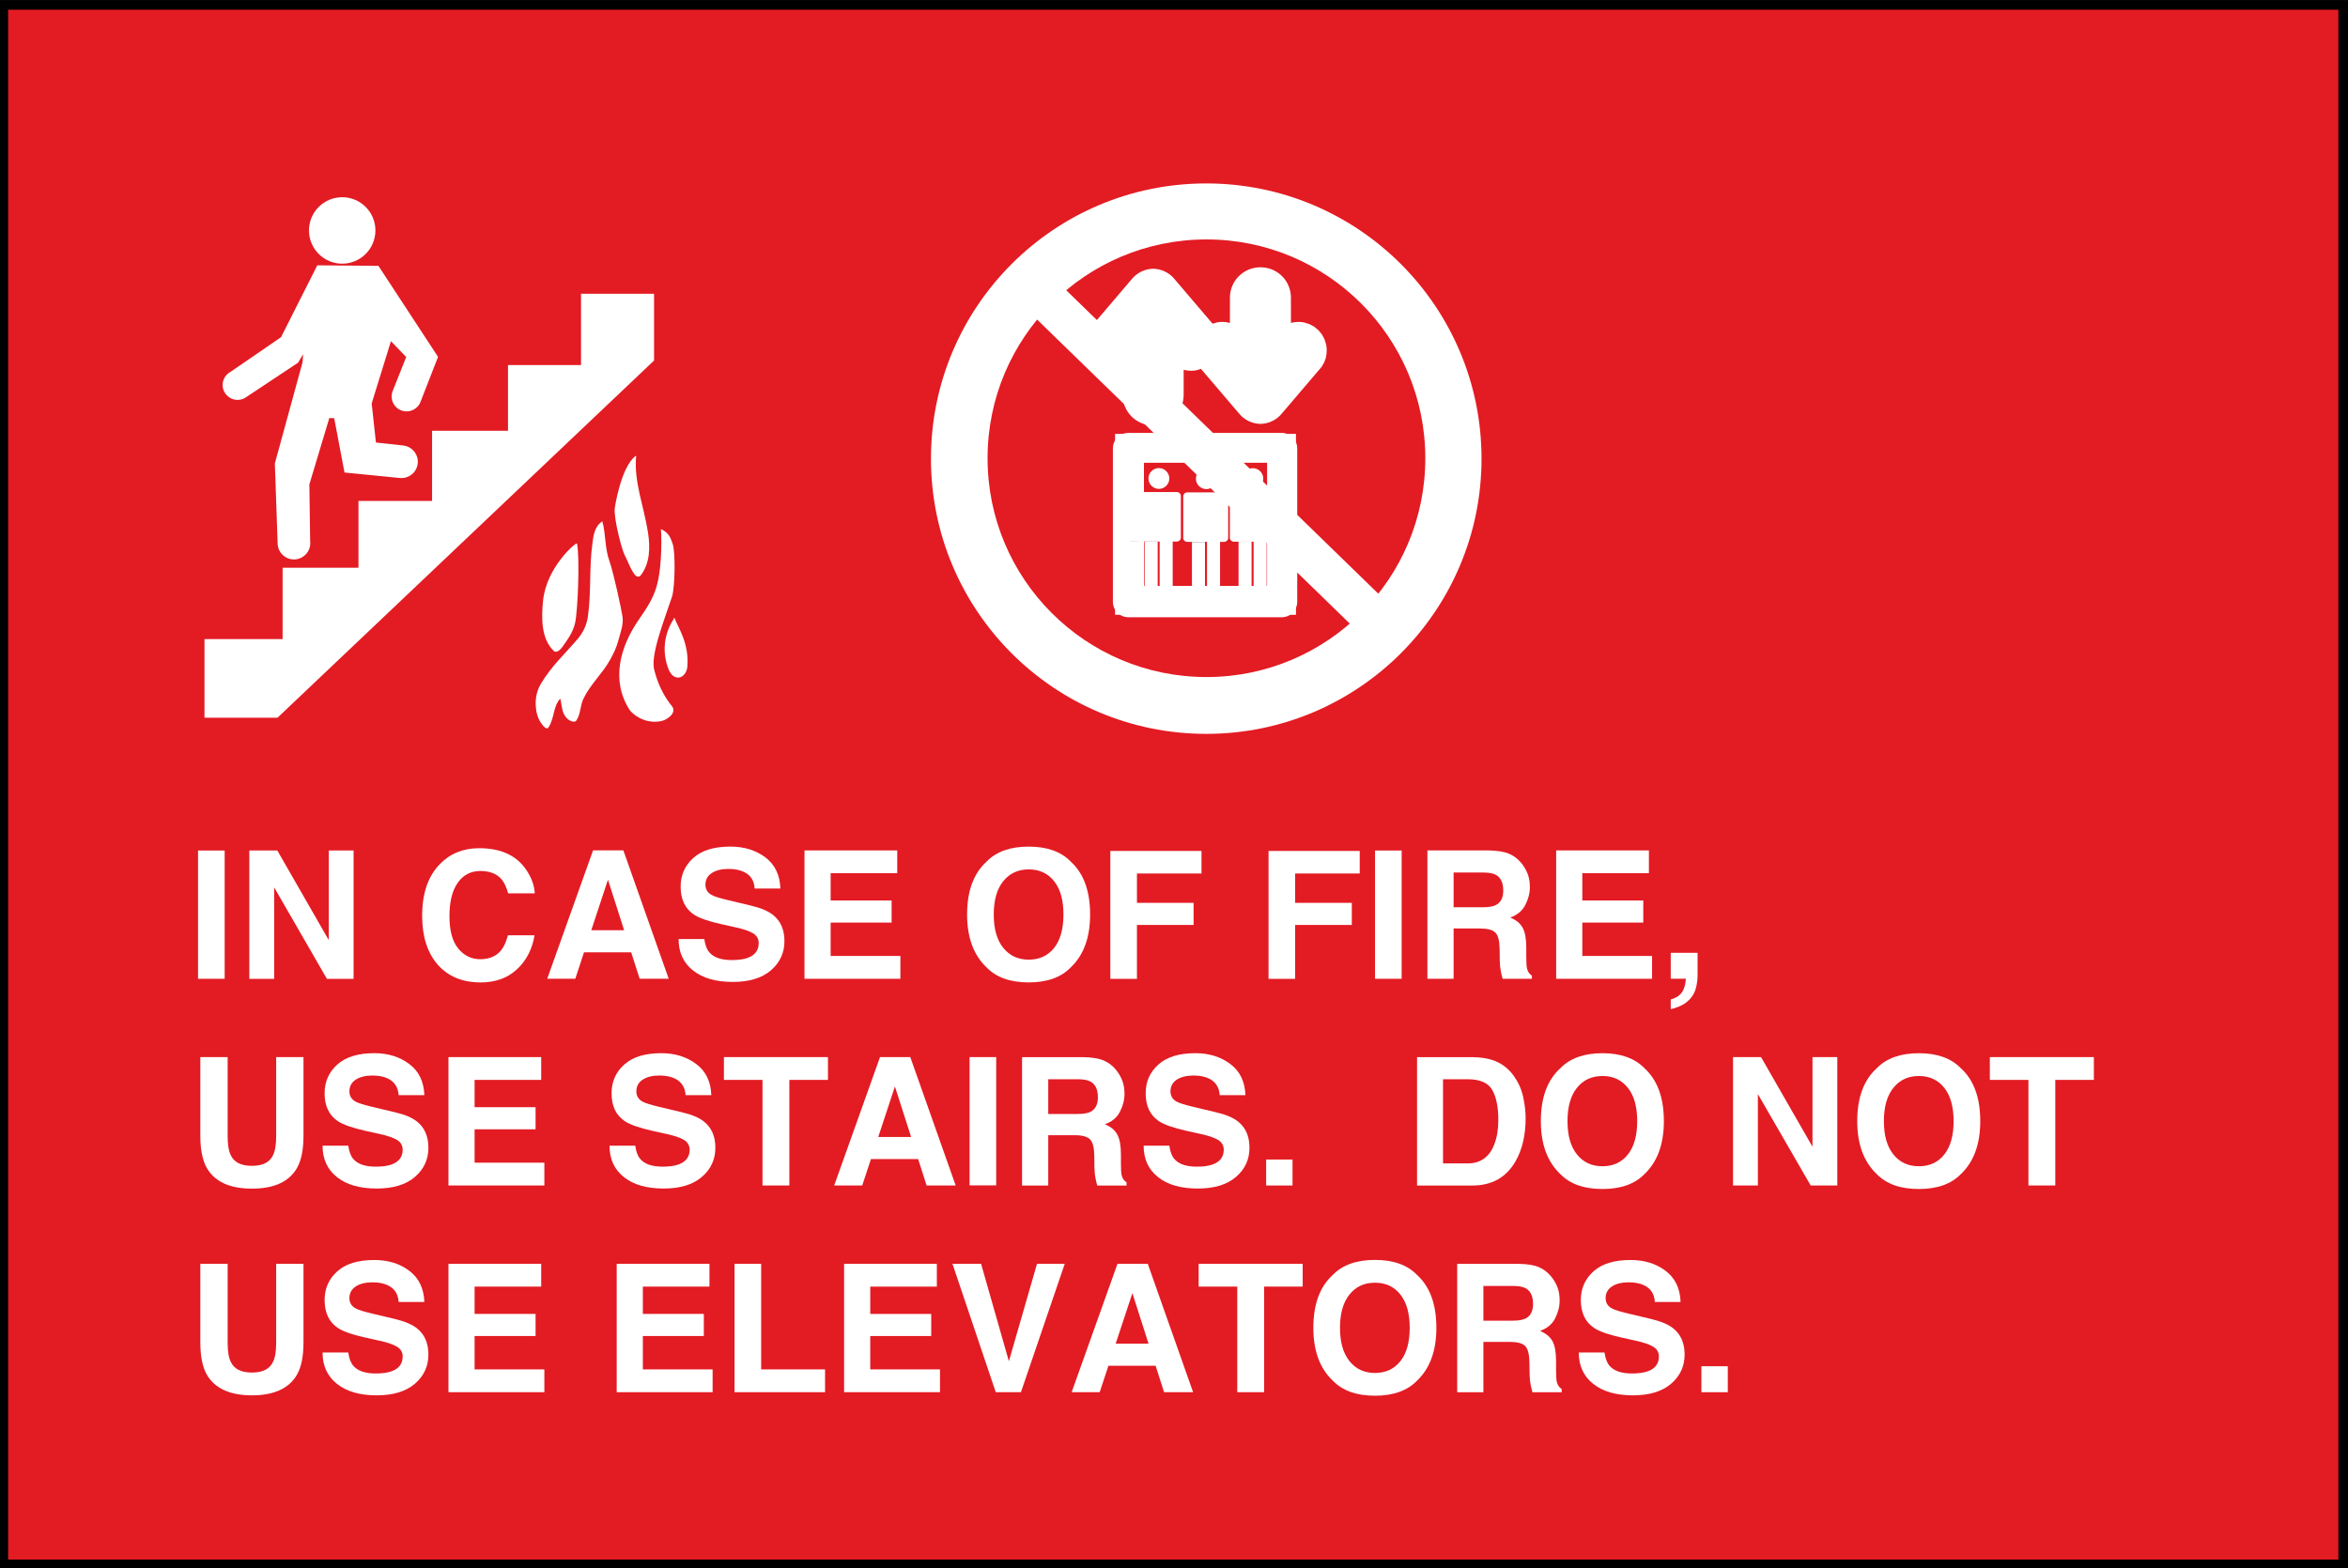
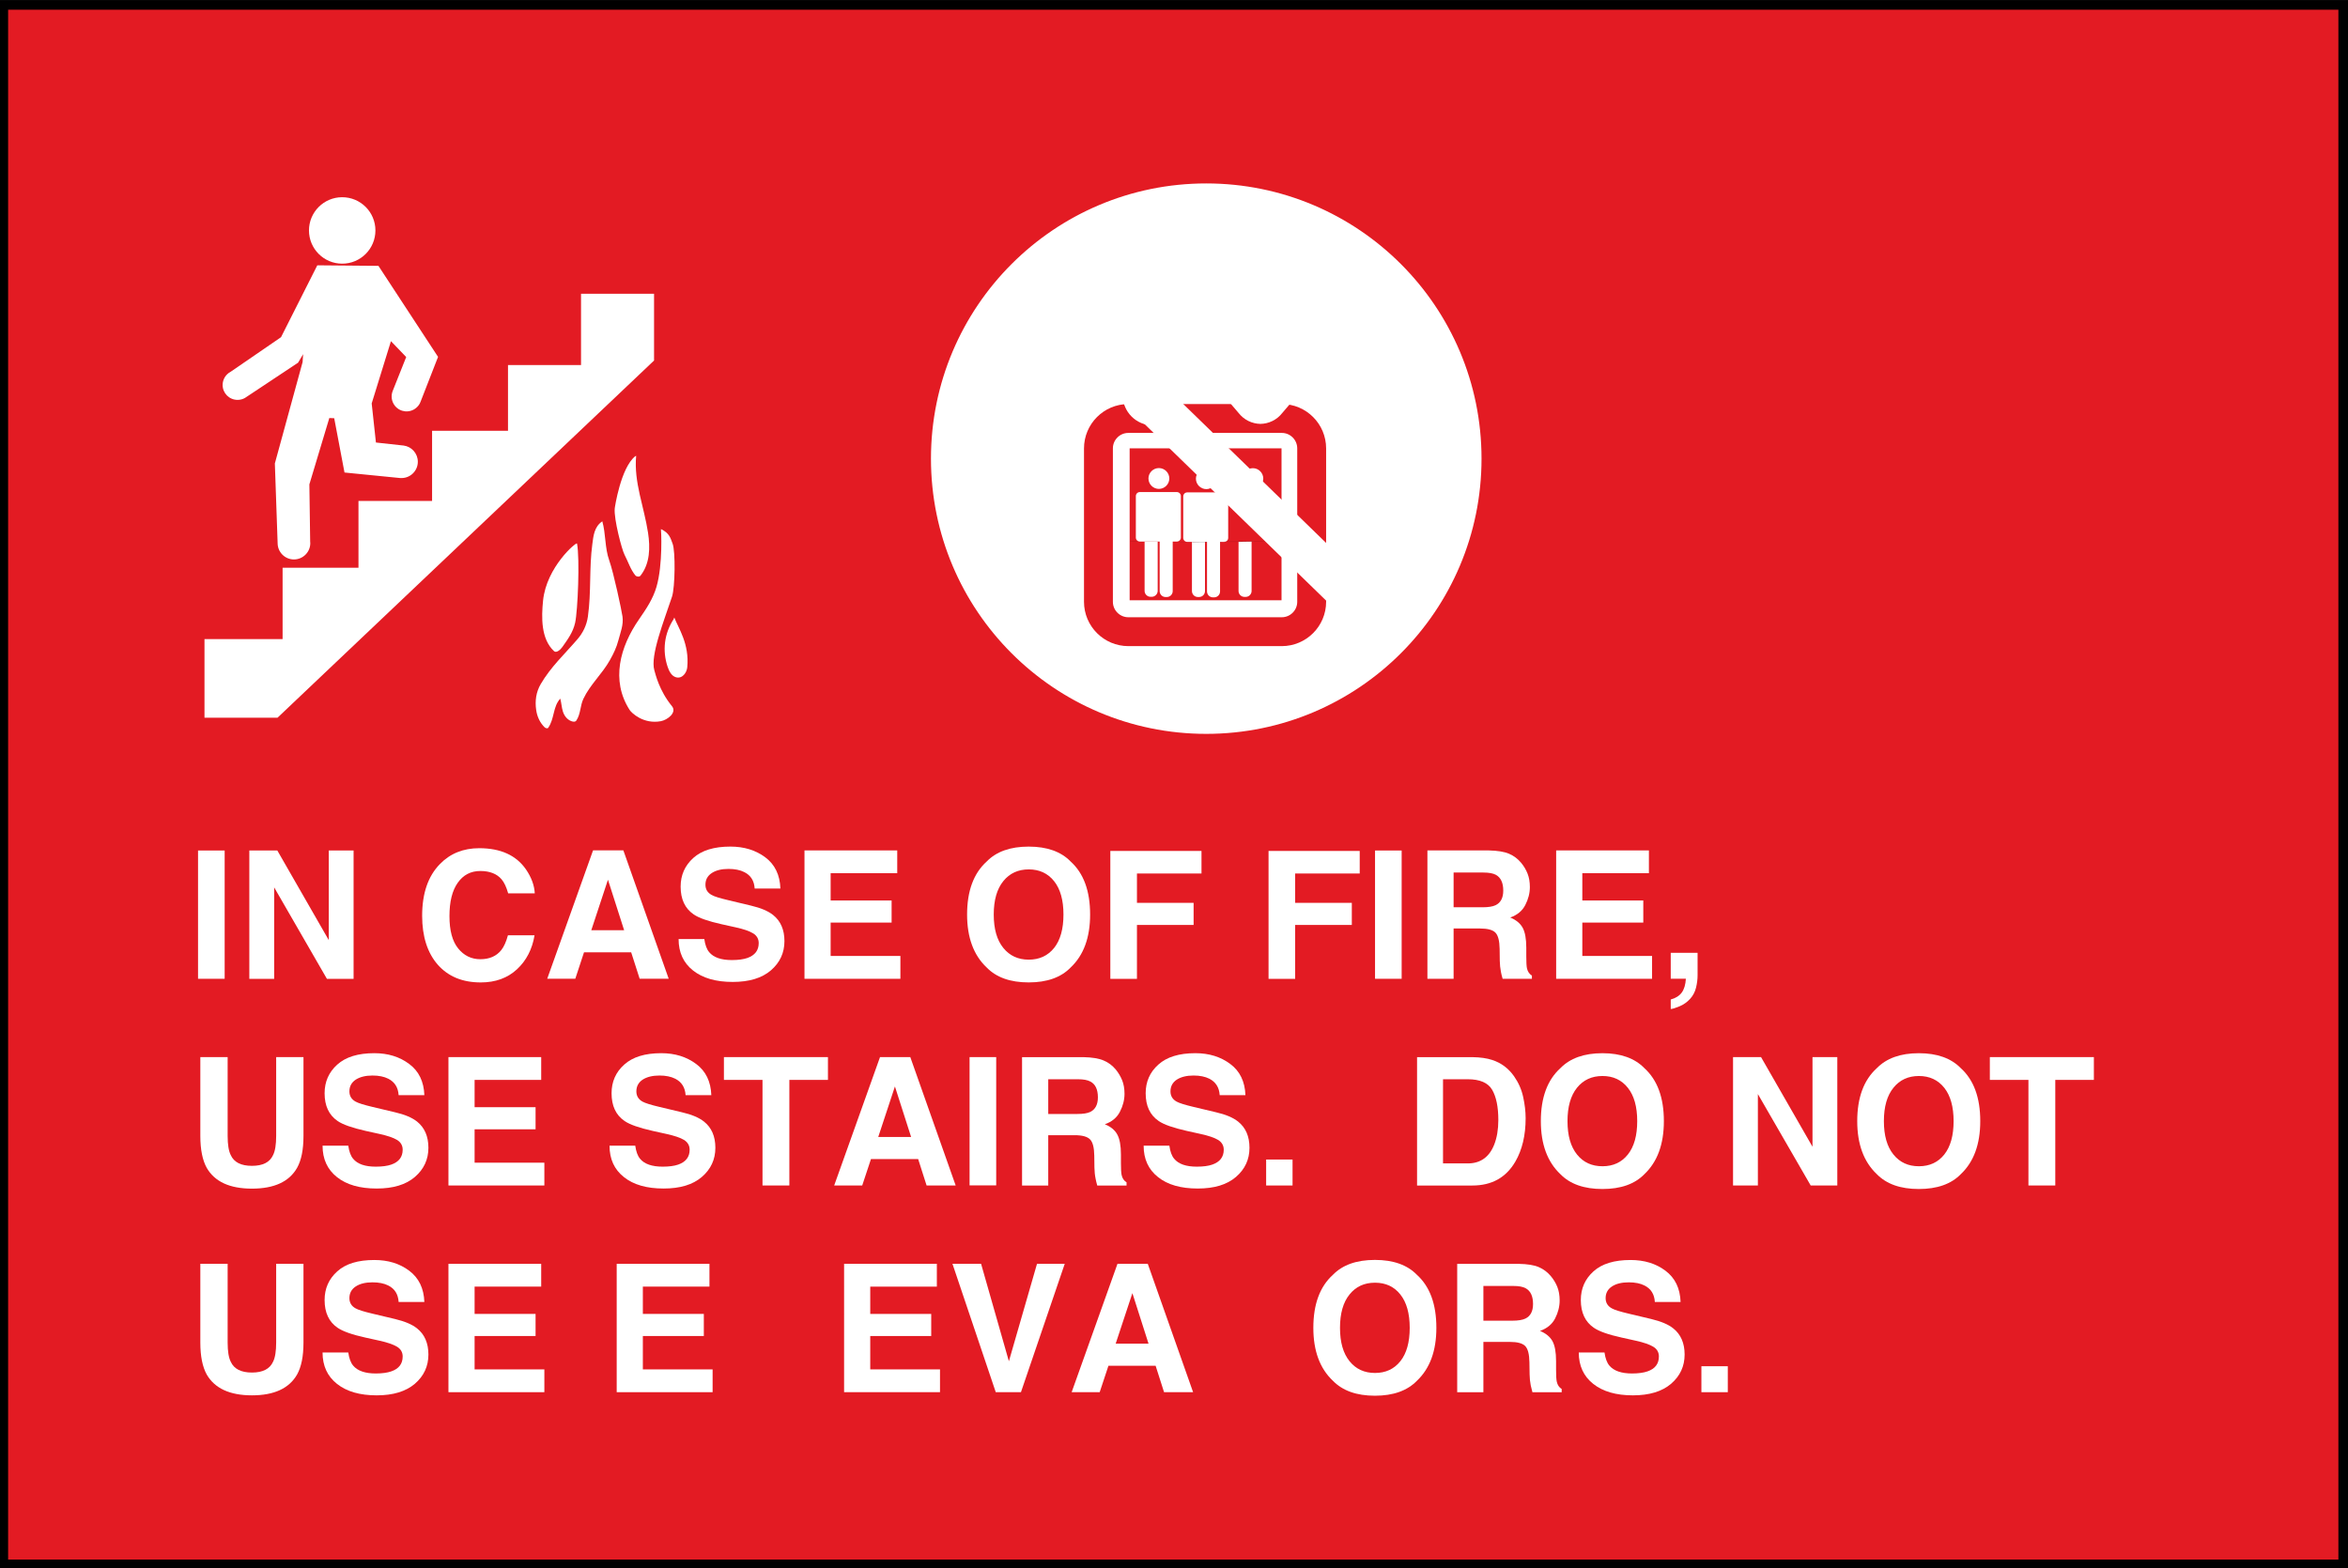
<svg xmlns="http://www.w3.org/2000/svg" xmlns:ns1="http://sodipodi.sourceforge.net/DTD/sodipodi-0.dtd" xmlns:ns2="http://www.inkscape.org/namespaces/inkscape" width="21.519mm" height="14.376mm" viewBox="0 0 21.519 14.376" version="1.1" id="svg81774">
  <rect x="0" y="0" width="21.519" height="14.376" fill="#333333" stroke="none" />
  <ns1:namedview id="namedview81776" pagecolor="#ffffff" bordercolor="#000000" borderopacity="0.25" ns2:showpageshadow="2" ns2:pageopacity="0.0" ns2:pagecheckerboard="0" ns2:deskcolor="#d1d1d1" ns2:document-units="mm" showgrid="false" />
  <defs id="defs81771">
    <clipPath clipPathUnits="userSpaceOnUse" id="clipPath94499">
      <g id="g94503" transform="matrix(2.835,0,0,-2.835,-152.581,239.132)">
        <path d="M 40.123,224.201 H 165.067 V -6.206 H 40.123 Z" id="path94501" style="stroke-width:0.353" />
      </g>
    </clipPath>
    <clipPath clipPathUnits="userSpaceOnUse" id="clipPath94505">
      <g id="g94509" transform="matrix(2.835,0,0,-2.835,-149.871,232.786)">
        <path d="M 40.123,224.201 H 165.067 V -6.206 H 40.123 Z" id="path94507" style="stroke-width:0.353" />
      </g>
    </clipPath>
    <clipPath clipPathUnits="userSpaceOnUse" id="clipPath94511">
      <g id="g94515" transform="matrix(2.835,0,0,-2.835,-149.871,232.786)">
        <path d="M 40.123,224.201 H 165.067 V -6.206 H 40.123 Z" id="path94513" style="stroke-width:0.353" />
      </g>
    </clipPath>
    <clipPath clipPathUnits="userSpaceOnUse" id="clipPath94517">
      <g id="g94521" transform="matrix(2.835,0,0,-2.835,-147.084,229.782)">
        <path d="M 40.123,224.201 H 165.067 V -6.206 H 40.123 Z" id="path94519" style="stroke-width:0.353" />
      </g>
    </clipPath>
    <clipPath clipPathUnits="userSpaceOnUse" id="clipPath94523">
      <g id="g94527" transform="matrix(2.835,0,0,-2.835,-147.084,229.782)">
        <path d="M 40.123,224.201 H 165.067 V -6.206 H 40.123 Z" id="path94525" style="stroke-width:0.353" />
      </g>
    </clipPath>
    <clipPath clipPathUnits="userSpaceOnUse" id="clipPath94529">
      <g id="g94533" transform="matrix(2.835,0,0,-2.835,-149.423,236.361)">
        <path d="M 40.123,224.201 H 165.067 V -6.206 H 40.123 Z" id="path94531" style="stroke-width:0.353" />
      </g>
    </clipPath>
    <clipPath clipPathUnits="userSpaceOnUse" id="clipPath94535">
      <g id="g94539" transform="matrix(2.835,0,0,-2.835,-149.423,236.359)">
        <path d="M 40.123,224.201 H 165.067 V -6.206 H 40.123 Z" id="path94537" style="stroke-width:0.353" />
      </g>
    </clipPath>
    <clipPath clipPathUnits="userSpaceOnUse" id="clipPath94541">
      <g id="g94545" transform="matrix(2.835,0,0,-2.835,-149.031,236.361)">
        <path d="M 40.123,224.201 H 165.067 V -6.206 H 40.123 Z" id="path94543" style="stroke-width:0.353" />
      </g>
    </clipPath>
    <clipPath clipPathUnits="userSpaceOnUse" id="clipPath94547">
      <g id="g94551" transform="matrix(2.835,0,0,-2.835,-149.031,236.363)">
        <path d="M 40.123,224.201 H 165.067 V -6.206 H 40.123 Z" id="path94549" style="stroke-width:0.353" />
      </g>
    </clipPath>
    <clipPath clipPathUnits="userSpaceOnUse" id="clipPath94553">
      <g id="g94557" transform="matrix(2.835,0,0,-2.835,-149.403,234.991)">
        <path d="M 40.123,224.201 H 165.067 V -6.206 H 40.123 Z" id="path94555" style="stroke-width:0.353" />
      </g>
    </clipPath>
    <clipPath clipPathUnits="userSpaceOnUse" id="clipPath94559">
      <g id="g94563" transform="matrix(2.835,0,0,-2.835,-148.214,236.366)">
        <path d="M 40.123,224.201 H 165.067 V -6.206 H 40.123 Z" id="path94561" style="stroke-width:0.353" />
      </g>
    </clipPath>
    <clipPath clipPathUnits="userSpaceOnUse" id="clipPath94565">
      <g id="g94569" transform="matrix(2.835,0,0,-2.835,-148.214,236.363)">
        <path d="M 40.123,224.201 H 165.067 V -6.206 H 40.123 Z" id="path94567" style="stroke-width:0.353" />
      </g>
    </clipPath>
    <clipPath clipPathUnits="userSpaceOnUse" id="clipPath94571">
      <g id="g94575" transform="matrix(2.835,0,0,-2.835,-147.822,236.366)">
        <path d="M 40.123,224.201 H 165.067 V -6.206 H 40.123 Z" id="path94573" style="stroke-width:0.353" />
      </g>
    </clipPath>
    <clipPath clipPathUnits="userSpaceOnUse" id="clipPath94577">
      <g id="g94581" transform="matrix(2.835,0,0,-2.835,-147.822,236.368)">
        <path d="M 40.123,224.201 H 165.067 V -6.206 H 40.123 Z" id="path94579" style="stroke-width:0.353" />
      </g>
    </clipPath>
    <clipPath clipPathUnits="userSpaceOnUse" id="clipPath94583">
      <g id="g94587" transform="matrix(2.835,0,0,-2.835,-148.194,234.995)">
        <path d="M 40.123,224.201 H 165.067 V -6.206 H 40.123 Z" id="path94585" style="stroke-width:0.353" />
      </g>
    </clipPath>
    <clipPath clipPathUnits="userSpaceOnUse" id="clipPath94589">
      <g id="g94593" transform="matrix(2.835,0,0,-2.835,-146.982,236.36)">
        <path d="M 40.123,224.201 H 165.067 V -6.206 H 40.123 Z" id="path94591" style="stroke-width:0.353" />
      </g>
    </clipPath>
    <clipPath clipPathUnits="userSpaceOnUse" id="clipPath94595">
      <g id="g94599" transform="matrix(2.835,0,0,-2.835,-146.982,236.357)">
        <path d="M 40.123,224.201 H 165.067 V -6.206 H 40.123 Z" id="path94597" style="stroke-width:0.353" />
      </g>
    </clipPath>
    <clipPath clipPathUnits="userSpaceOnUse" id="clipPath94601">
      <g id="g94605" transform="matrix(2.835,0,0,-2.835,-146.59,236.36)">
        <path d="M 40.123,224.201 H 165.067 V -6.206 H 40.123 Z" id="path94603" style="stroke-width:0.353" />
      </g>
    </clipPath>
    <clipPath clipPathUnits="userSpaceOnUse" id="clipPath94607">
      <g id="g94611" transform="matrix(2.835,0,0,-2.835,-146.59,236.362)">
        <path d="M 40.123,224.201 H 165.067 V -6.206 H 40.123 Z" id="path94609" style="stroke-width:0.353" />
      </g>
    </clipPath>
    <clipPath clipPathUnits="userSpaceOnUse" id="clipPath94613">
      <g id="g94617" transform="matrix(2.835,0,0,-2.835,-146.962,234.989)">
        <path d="M 40.123,224.201 H 165.067 V -6.206 H 40.123 Z" id="path94615" style="stroke-width:0.353" />
      </g>
    </clipPath>
    <clipPath clipPathUnits="userSpaceOnUse" id="clipPath94619">
      <g id="g94623" transform="matrix(2.835,0,0,-2.835,-150.149,233.936)">
-         <path d="M 40.123,224.201 H 165.067 V -6.206 H 40.123 Z" id="path94621" style="stroke-width:0.353" />
-       </g>
+         </g>
    </clipPath>
    <clipPath clipPathUnits="userSpaceOnUse" id="clipPath94625">
      <g id="g94629">
        <path d="M 40.123,224.201 H 165.067 V -6.206 H 40.123 Z" id="path94627" style="stroke-width:0.353" />
      </g>
    </clipPath>
    <clipPath clipPathUnits="userSpaceOnUse" id="clipPath94631">
      <g id="g94635" transform="matrix(2.835,0,0,-2.835,-150.153,238.701)">
        <path d="M 40.123,224.201 H 165.067 V -6.206 H 40.123 Z" id="path94633" style="stroke-width:0.353" />
      </g>
    </clipPath>
    <clipPath clipPathUnits="userSpaceOnUse" id="clipPath94637">
      <g id="g94641" transform="matrix(2.835,0,0,-2.835,-150.153,238.701)">
        <path d="M 40.123,224.201 H 165.067 V -6.206 H 40.123 Z" id="path94639" style="stroke-width:0.353" />
      </g>
    </clipPath>
    <clipPath clipPathUnits="userSpaceOnUse" id="clipPath94643">
      <g id="g94647" transform="matrix(2.835,0,0,-2.835,-148.197,228.507)">
-         <path d="M 40.123,224.201 H 165.067 V -6.206 H 40.123 Z" id="path94645" style="stroke-width:0.353" />
-       </g>
+         </g>
    </clipPath>
    <clipPath clipPathUnits="userSpaceOnUse" id="clipPath94649">
      <g id="g94653" transform="matrix(2.835,0,0,-2.835,-148.191,227.428)">
        <path d="M 40.123,224.201 H 165.067 V -6.206 H 40.123 Z" id="path94651" style="stroke-width:0.353" />
      </g>
    </clipPath>
    <clipPath clipPathUnits="userSpaceOnUse" id="clipPath94655">
      <g id="g94659" transform="matrix(2.835,0,0,-2.835,-148.191,227.428)">
        <path d="M 40.123,224.201 H 165.067 V -6.206 H 40.123 Z" id="path94657" style="stroke-width:0.353" />
      </g>
    </clipPath>
    <clipPath clipPathUnits="userSpaceOnUse" id="clipPath94661">
      <g id="g94665">
        <path d="M 40.123,224.201 H 165.067 V -6.206 H 40.123 Z" id="path94663" style="stroke-width:0.353" />
      </g>
    </clipPath>
    <clipPath clipPathUnits="userSpaceOnUse" id="clipPath94667">
      <g id="g94671" transform="matrix(2.835,0,0,-2.835,-158.54,257.43)">
        <path d="M 40.123,224.201 H 165.067 V -6.206 H 40.123 Z" id="path94669" style="stroke-width:0.353" />
      </g>
    </clipPath>
    <clipPath clipPathUnits="userSpaceOnUse" id="clipPath94673">
      <g id="g94677" transform="matrix(2.835,0,0,-2.835,-155.393,255.702)">
        <path d="M 40.123,224.201 H 165.067 V -6.206 H 40.123 Z" id="path94675" style="stroke-width:0.353" />
      </g>
    </clipPath>
    <clipPath clipPathUnits="userSpaceOnUse" id="clipPath94679">
      <g id="g94683" transform="matrix(2.835,0,0,-2.835,-153.234,257.659)">
        <path d="M 40.123,224.201 H 165.067 V -6.206 H 40.123 Z" id="path94681" style="stroke-width:0.353" />
      </g>
    </clipPath>
    <clipPath clipPathUnits="userSpaceOnUse" id="clipPath94685">
      <g id="g94689" transform="matrix(2.835,0,0,-2.835,-150.699,255.127)">
        <path d="M 40.123,224.201 H 165.067 V -6.206 H 40.123 Z" id="path94687" style="stroke-width:0.353" />
      </g>
    </clipPath>
    <clipPath clipPathUnits="userSpaceOnUse" id="clipPath94691">
      <g id="g94695" transform="matrix(2.835,0,0,-2.835,-145.84,257.202)">
        <path d="M 40.123,224.201 H 165.067 V -6.206 H 40.123 Z" id="path94693" style="stroke-width:0.353" />
      </g>
    </clipPath>
    <clipPath clipPathUnits="userSpaceOnUse" id="clipPath94697">
      <g id="g94701" transform="matrix(2.835,0,0,-2.835,-143.795,255.127)">
        <path d="M 40.123,224.201 H 165.067 V -6.206 H 40.123 Z" id="path94699" style="stroke-width:0.353" />
      </g>
    </clipPath>
    <clipPath clipPathUnits="userSpaceOnUse" id="clipPath94703">
      <g id="g94707" transform="matrix(2.835,0,0,-2.835,-141.195,255.719)">
        <path d="M 40.123,224.201 H 165.067 V -6.206 H 40.123 Z" id="path94705" style="stroke-width:0.353" />
      </g>
    </clipPath>
    <clipPath clipPathUnits="userSpaceOnUse" id="clipPath94709">
      <g id="g94713" transform="matrix(2.835,0,0,-2.835,-135.939,255.127)">
-         <path d="M 40.123,224.201 H 165.067 V -6.206 H 40.123 Z" id="path94711" style="stroke-width:0.353" />
-       </g>
+         </g>
    </clipPath>
    <clipPath clipPathUnits="userSpaceOnUse" id="clipPath94715">
      <g id="g94719" transform="matrix(2.835,0,0,-2.835,-135.286,255.719)">
        <path d="M 40.123,224.201 H 165.067 V -6.206 H 40.123 Z" id="path94717" style="stroke-width:0.353" />
      </g>
    </clipPath>
    <clipPath clipPathUnits="userSpaceOnUse" id="clipPath94721">
      <g id="g94725" transform="matrix(2.835,0,0,-2.835,-130.916,255.719)">
        <path d="M 40.123,224.201 H 165.067 V -6.206 H 40.123 Z" id="path94723" style="stroke-width:0.353" />
      </g>
    </clipPath>
    <clipPath clipPathUnits="userSpaceOnUse" id="clipPath94727">
      <g id="g94731" transform="matrix(2.835,0,0,-2.835,-125.903,257.43)">
        <path d="M 40.123,224.201 H 165.067 V -6.206 H 40.123 Z" id="path94729" style="stroke-width:0.353" />
      </g>
    </clipPath>
    <clipPath clipPathUnits="userSpaceOnUse" id="clipPath94733">
      <g id="g94737" transform="matrix(2.835,0,0,-2.835,-122.059,255.127)">
        <path d="M 40.123,224.201 H 165.067 V -6.206 H 40.123 Z" id="path94735" style="stroke-width:0.353" />
      </g>
    </clipPath>
    <clipPath clipPathUnits="userSpaceOnUse" id="clipPath94739">
      <g id="g94743" transform="matrix(2.835,0,0,-2.835,-171.254,249.755)">
        <path d="M 40.123,224.201 H 165.067 V -6.206 H 40.123 Z" id="path94741" style="stroke-width:0.353" />
      </g>
    </clipPath>
    <clipPath clipPathUnits="userSpaceOnUse" id="clipPath94745">
      <g id="g94749" transform="matrix(2.835,0,0,-2.835,-167.367,252.287)">
        <path d="M 40.123,224.201 H 165.067 V -6.206 H 40.123 Z" id="path94747" style="stroke-width:0.353" />
      </g>
    </clipPath>
    <clipPath clipPathUnits="userSpaceOnUse" id="clipPath94751">
      <g id="g94755" transform="matrix(2.835,0,0,-2.835,-161.879,249.755)">
        <path d="M 40.123,224.201 H 165.067 V -6.206 H 40.123 Z" id="path94753" style="stroke-width:0.353" />
      </g>
    </clipPath>
    <clipPath clipPathUnits="userSpaceOnUse" id="clipPath94757">
      <g id="g94761" transform="matrix(2.835,0,0,-2.835,-159.144,252.287)">
        <path d="M 40.123,224.201 H 165.067 V -6.206 H 40.123 Z" id="path94759" style="stroke-width:0.353" />
      </g>
    </clipPath>
    <clipPath clipPathUnits="userSpaceOnUse" id="clipPath94763">
      <g id="g94767" transform="matrix(2.835,0,0,-2.835,-154.342,250.33)">
        <path d="M 40.123,224.201 H 165.067 V -6.206 H 40.123 Z" id="path94765" style="stroke-width:0.353" />
      </g>
    </clipPath>
    <clipPath clipPathUnits="userSpaceOnUse" id="clipPath94769">
      <g id="g94773">
        <path d="M 40.123,224.201 H 165.067 V -6.206 H 40.123 Z" id="path94771" style="stroke-width:0.353" />
      </g>
    </clipPath>
    <clipPath clipPathUnits="userSpaceOnUse" id="clipPath94775">
      <g id="g94779" transform="matrix(2.835,0,0,-2.835,-147.233,252.058)">
        <path d="M 40.123,224.201 H 165.067 V -6.206 H 40.123 Z" id="path94777" style="stroke-width:0.353" />
      </g>
    </clipPath>
    <clipPath clipPathUnits="userSpaceOnUse" id="clipPath94781">
      <g id="g94785" transform="matrix(2.835,0,0,-2.835,-144.087,250.33)">
        <path d="M 40.123,224.201 H 165.067 V -6.206 H 40.123 Z" id="path94783" style="stroke-width:0.353" />
      </g>
    </clipPath>
    <clipPath clipPathUnits="userSpaceOnUse" id="clipPath94787">
      <g id="g94791">
        <path d="M 40.123,224.201 H 165.067 V -6.206 H 40.123 Z" id="path94789" style="stroke-width:0.353" />
      </g>
    </clipPath>
    <clipPath clipPathUnits="userSpaceOnUse" id="clipPath94793">
      <g id="g94797" transform="matrix(2.835,0,0,-2.835,-139.671,251.83)">
        <path d="M 40.123,224.201 H 165.067 V -6.206 H 40.123 Z" id="path94795" style="stroke-width:0.353" />
      </g>
    </clipPath>
    <clipPath clipPathUnits="userSpaceOnUse" id="clipPath94799">
      <g id="g94803" transform="matrix(2.835,0,0,-2.835,-138.365,249.755)">
        <path d="M 40.123,224.201 H 165.067 V -6.206 H 40.123 Z" id="path94801" style="stroke-width:0.353" />
      </g>
    </clipPath>
    <clipPath clipPathUnits="userSpaceOnUse" id="clipPath94805">
      <g id="g94809" transform="matrix(2.835,0,0,-2.835,-133.358,252.058)">
        <path d="M 40.123,224.201 H 165.067 V -6.206 H 40.123 Z" id="path94807" style="stroke-width:0.353" />
      </g>
    </clipPath>
    <clipPath clipPathUnits="userSpaceOnUse" id="clipPath94811">
      <g id="g94815" transform="matrix(2.835,0,0,-2.835,-130.916,250.347)">
        <path d="M 40.123,224.201 H 165.067 V -6.206 H 40.123 Z" id="path94813" style="stroke-width:0.353" />
      </g>
    </clipPath>
    <clipPath clipPathUnits="userSpaceOnUse" id="clipPath94817">
      <g id="g94821" transform="matrix(2.835,0,0,-2.835,-125.903,252.058)">
        <path d="M 40.123,224.201 H 165.067 V -6.206 H 40.123 Z" id="path94819" style="stroke-width:0.353" />
      </g>
    </clipPath>
    <clipPath clipPathUnits="userSpaceOnUse" id="clipPath94823">
      <g id="g94827" transform="matrix(2.835,0,0,-2.835,-122.059,249.755)">
        <path d="M 40.123,224.201 H 165.067 V -6.206 H 40.123 Z" id="path94825" style="stroke-width:0.353" />
      </g>
    </clipPath>
    <clipPath clipPathUnits="userSpaceOnUse" id="clipPath94829">
      <g id="g94833" transform="matrix(2.835,0,0,-2.835,-160.258,248.258)">
        <path d="M 40.123,224.201 H 165.067 V -6.206 H 40.123 Z" id="path94831" style="stroke-width:0.353" />
      </g>
    </clipPath>
    <clipPath clipPathUnits="userSpaceOnUse" id="clipPath94835">
      <g id="g94839" transform="matrix(2.835,0,0,-2.835,-159.693,244.977)">
        <path d="M 40.123,224.201 H 165.067 V -6.206 H 40.123 Z" id="path94837" style="stroke-width:0.353" />
      </g>
    </clipPath>
    <clipPath clipPathUnits="userSpaceOnUse" id="clipPath94841">
      <g id="g94845" transform="matrix(2.835,0,0,-2.835,-154.619,244.959)">
        <path d="M 40.123,224.201 H 165.067 V -6.206 H 40.123 Z" id="path94843" style="stroke-width:0.353" />
      </g>
    </clipPath>
    <clipPath clipPathUnits="userSpaceOnUse" id="clipPath94847">
      <g id="g94851">
        <path d="M 40.123,224.201 H 165.067 V -6.206 H 40.123 Z" id="path94849" style="stroke-width:0.353" />
      </g>
    </clipPath>
    <clipPath clipPathUnits="userSpaceOnUse" id="clipPath94853">
      <g id="g94857" transform="matrix(2.835,0,0,-2.835,-149.812,244.397)">
        <path d="M 40.123,224.201 H 165.067 V -6.206 H 40.123 Z" id="path94855" style="stroke-width:0.353" />
      </g>
    </clipPath>
    <clipPath clipPathUnits="userSpaceOnUse" id="clipPath94859">
      <g id="g94863" transform="matrix(2.835,0,0,-2.835,-145.701,244.397)">
        <path d="M 40.123,224.201 H 165.067 V -6.206 H 40.123 Z" id="path94861" style="stroke-width:0.353" />
      </g>
    </clipPath>
    <clipPath clipPathUnits="userSpaceOnUse" id="clipPath94865">
      <g id="g94869" transform="matrix(2.835,0,0,-2.835,-144.24,246.916)">
        <path d="M 40.123,224.201 H 165.067 V -6.206 H 40.123 Z" id="path94867" style="stroke-width:0.353" />
      </g>
    </clipPath>
    <clipPath clipPathUnits="userSpaceOnUse" id="clipPath94871">
      <g id="g94875" transform="matrix(2.835,0,0,-2.835,-140.166,244.977)">
        <path d="M 40.123,224.201 H 165.067 V -6.206 H 40.123 Z" id="path94873" style="stroke-width:0.353" />
      </g>
    </clipPath>
    <clipPath clipPathUnits="userSpaceOnUse" id="clipPath94877">
      <g id="g94881" transform="matrix(2.835,0,0,-2.835,-135.153,246.688)">
        <path d="M 40.123,224.201 H 165.067 V -6.206 H 40.123 Z" id="path94879" style="stroke-width:0.353" />
      </g>
    </clipPath>
    <clipPath clipPathUnits="userSpaceOnUse" id="clipPath94883">
      <g id="g94887" transform="matrix(2.835,0,0,-2.835,-132.216,246.459)">
        <path d="M 40.123,224.201 H 165.067 V -6.206 H 40.123 Z" id="path94885" style="stroke-width:0.353" />
      </g>
    </clipPath>
    <clipPath clipPathUnits="userSpaceOnUse" id="clipPath94889">
      <g id="g94893" transform="matrix(2.835,0,0,-2.835,-128.285,244.738)">
        <path d="M 40.123,224.201 H 165.067 V -6.206 H 40.123 Z" id="path94891" style="stroke-width:0.353" />
      </g>
    </clipPath>
    <clipPath clipPathUnits="userSpaceOnUse" id="clipPath94895">
      <g id="g94899" transform="matrix(2.835,0,0,-2.835,-123.333,244.385)">
        <path d="M 40.123,224.201 H 165.067 V -6.206 H 40.123 Z" id="path94897" style="stroke-width:0.353" />
      </g>
    </clipPath>
    <clipPath clipPathUnits="userSpaceOnUse" id="clipPath94901">
      <g id="g94905">
        <path d="M 40.123,224.201 H 165.067 V -6.206 H 40.123 Z" id="path94903" style="stroke-width:0.353" />
      </g>
    </clipPath>
    <clipPath clipPathUnits="userSpaceOnUse" id="clipPath94907">
      <g id="g94911" transform="matrix(2.835,0,0,-2.835,-133.908,237.54)">
        <path d="M 40.123,224.201 H 165.067 V -6.206 H 40.123 Z" id="path94909" style="stroke-width:0.353" />
      </g>
    </clipPath>
    <clipPath clipPathUnits="userSpaceOnUse" id="clipPath94913">
      <g id="g94917" transform="matrix(2.835,0,0,-2.835,-132.5,235.834)">
        <path d="M 40.123,224.201 H 165.067 V -6.206 H 40.123 Z" id="path94915" style="stroke-width:0.353" />
      </g>
    </clipPath>
    <clipPath clipPathUnits="userSpaceOnUse" id="clipPath94919">
      <g id="g94923" transform="matrix(2.835,0,0,-2.835,-130.963,237.894)">
        <path d="M 40.123,224.201 H 165.067 V -6.206 H 40.123 Z" id="path94921" style="stroke-width:0.353" />
      </g>
    </clipPath>
    <clipPath clipPathUnits="userSpaceOnUse" id="clipPath94925">
      <g id="g94929" transform="matrix(2.835,0,0,-2.835,-134.359,238.369)">
        <path d="M 40.123,224.201 H 165.067 V -6.206 H 40.123 Z" id="path94927" style="stroke-width:0.353" />
      </g>
    </clipPath>
    <clipPath clipPathUnits="userSpaceOnUse" id="clipPath94931">
      <g id="g94935" transform="matrix(2.835,0,0,-2.835,-133.353,234.145)">
        <path d="M 40.123,224.201 H 165.067 V -6.206 H 40.123 Z" id="path94933" style="stroke-width:0.353" />
      </g>
    </clipPath>
    <clipPath clipPathUnits="userSpaceOnUse" id="clipPath94937">
      <g id="g94941" transform="matrix(2.835,0,0,-2.835,-125.537,233.154)">
        <path d="M 40.123,224.201 H 165.067 V -6.206 H 40.123 Z" id="path94939" style="stroke-width:0.353" />
      </g>
    </clipPath>
    <clipPath clipPathUnits="userSpaceOnUse" id="clipPath94943">
      <g id="g94947" transform="matrix(2.835,0,0,-2.835,-125.744,227.409)">
        <path d="M 40.123,224.201 H 165.067 V -6.206 H 40.123 Z" id="path94945" style="stroke-width:0.353" />
      </g>
    </clipPath>
    <clipPath clipPathUnits="userSpaceOnUse" id="clipPath94949">
      <g id="g94953" transform="matrix(2.835,0,0,-2.835,-131.949,229.918)">
        <path d="M 40.123,224.201 H 165.067 V -6.206 H 40.123 Z" id="path94951" style="stroke-width:0.353" />
      </g>
    </clipPath>
    <clipPath clipPathUnits="userSpaceOnUse" id="clipPath94955">
      <g id="g94959" transform="matrix(2.835,0,0,-2.835,-177.73,222.411)">
        <path d="M 40.123,224.201 H 165.067 V -6.206 H 40.123 Z" id="path94957" style="stroke-width:0.353" />
      </g>
    </clipPath>
    <clipPath clipPathUnits="userSpaceOnUse" id="clipPath94961">
      <g id="g94965">
        <path d="M 40.123,224.201 H 165.067 V -6.206 H 40.123 Z" id="path94963" style="stroke-width:0.353" />
      </g>
    </clipPath>
  </defs>
  <g ns2:label="Layer 1" ns2:groupmode="layer" id="layer1" transform="translate(-41.224,-78.417)">
    <path d="M 62.699,78.462 H 41.268 v 14.287 h 21.431 z" style="fill:#e31b23;fill-opacity:1;fill-rule:nonzero;stroke:none;stroke-width:0.353" id="path30011" clip-path="url(#clipPath94961)" />
    <g id="g30013" transform="matrix(0.353,0,0,-0.353,62.699,78.462)" clip-path="url(#clipPath94955)">
      <path d="M 0,0 H -60.75 V -40.5 H 0 Z" style="fill:none;stroke:#000000;stroke-width:0.25;stroke-linecap:butt;stroke-linejoin:miter;stroke-miterlimit:4;stroke-dasharray:none;stroke-opacity:1" id="path30015" />
    </g>
    <g id="g30017" transform="matrix(0.353,0,0,-0.353,46.549,81.11)" clip-path="url(#clipPath94949)">
      <path d="m 0,0 h 1.896 v -1.734 l -9.777,-9.277 h -1.895 v 2.043 h 2.028 v 1.852 h 1.97 v 1.736 h 1.911 v 1.822 h 1.971 v 1.706 H 0 Z" style="fill:#ffffff;fill-opacity:1;fill-rule:nonzero;stroke:none" id="path30019" />
    </g>
    <g id="g30021" transform="matrix(0.353,0,0,-0.353,44.36,80.225)" clip-path="url(#clipPath94943)">
      <path d="m 0,0 c -0.476,0 -0.862,-0.387 -0.862,-0.863 0,-0.476 0.386,-0.863 0.862,-0.863 0.478,0 0.863,0.387 0.863,0.863 C 0.863,-0.387 0.478,0 0,0" style="fill:#ffffff;fill-opacity:1;fill-rule:nonzero;stroke:none" id="path30023" />
    </g>
    <g id="g30025" transform="matrix(0.353,0,0,-0.353,44.287,82.251)" clip-path="url(#clipPath94937)">
      <path d="m 0,0 0.267,-1.41 1.44,-0.143 c 0.014,-0.001 0.027,-0.001 0.041,-0.001 0.233,0 0.423,0.19 0.423,0.423 0,0.215 -0.16,0.394 -0.368,0.421 l -0.72,0.079 -0.11,1.015 0.5,1.617 L 1.869,1.589 1.52,0.712 C 1.467,0.582 1.486,0.429 1.582,0.315 1.721,0.151 1.965,0.13 2.129,0.269 2.182,0.313 2.221,0.369 2.243,0.431 L 2.696,1.593 1.148,3.957 -0.439,3.971 -1.381,2.104 -2.689,1.206 C -2.813,1.141 -2.897,1.012 -2.897,0.863 c 0,-0.214 0.173,-0.387 0.388,-0.387 0.07,0 0.135,0.018 0.191,0.05 l 1.38,0.916 0.131,0.221 -0.014,-0.206 -0.72,-2.632 0.072,-2.069 c 0,-0.234 0.19,-0.424 0.423,-0.424 0.234,0 0.425,0.19 0.425,0.424 0,0.013 -0.001,0.024 -0.003,0.037 l -0.021,1.489 0.518,1.723 z" style="fill:#ffffff;fill-opacity:1;fill-rule:nonzero;stroke:none" id="path30027" />
    </g>
    <g id="g30029" transform="matrix(0.353,0,0,-0.353,47.044,82.601)" clip-path="url(#clipPath94931)">
      <path d="m 0,0 c -0.372,-0.306 -0.524,-1.317 -0.527,-1.352 -0.026,-0.272 0.185,-1.072 0.254,-1.202 0.096,-0.184 0.153,-0.379 0.283,-0.539 0.019,-0.024 0.096,-0.049 0.132,-0.004 0.249,0.317 0.253,0.733 0.196,1.111 -0.103,0.68 -0.373,1.315 -0.309,2.001 C 0.02,0.01 0.008,0.007 0,0" style="fill:#ffffff;fill-opacity:1;fill-rule:nonzero;stroke:none" id="path30031" />
    </g>
    <g id="g30033" transform="matrix(0.353,0,0,-0.353,47.399,84.091)" clip-path="url(#clipPath94925)">
      <path d="m 0,0 c -0.248,-0.378 -0.301,-0.823 -0.16,-1.242 0.038,-0.113 0.1,-0.24 0.217,-0.273 C 0.221,-1.562 0.336,-1.396 0.35,-1.26 0.412,-0.649 0.112,-0.224 0.016,0.031 0.009,0.048 0.005,0.009 0,0" style="fill:#ffffff;fill-opacity:1;fill-rule:nonzero;stroke:none" id="path30035" />
    </g>
    <g id="g30037" transform="matrix(0.353,0,0,-0.353,46.201,83.924)" clip-path="url(#clipPath94919)">
      <path d="m 0,0 c -0.043,-0.428 -0.058,-0.992 0.285,-1.31 0.061,-0.055 0.165,0.035 0.217,0.109 0.143,0.204 0.276,0.382 0.331,0.628 0.069,0.311 0.124,1.666 0.049,2.057 C 0.872,1.54 0.086,0.875 0,0" style="fill:#ffffff;fill-opacity:1;fill-rule:nonzero;stroke:none" id="path30039" />
    </g>
    <g id="g30041" transform="matrix(0.353,0,0,-0.353,46.743,83.197)" clip-path="url(#clipPath94913)">
      <path d="m 0,0 c -0.206,-0.139 -0.228,-0.374 -0.256,-0.59 -0.085,-0.635 -0.025,-1.244 -0.115,-1.881 -0.032,-0.226 -0.129,-0.425 -0.274,-0.592 -0.334,-0.388 -0.69,-0.715 -0.951,-1.162 -0.121,-0.208 -0.152,-0.435 -0.118,-0.671 0.025,-0.174 0.095,-0.329 0.22,-0.452 0.02,-0.02 0.074,-0.038 0.091,-0.014 0.168,0.238 0.12,0.551 0.315,0.759 0.03,-0.111 0.034,-0.227 0.068,-0.335 0.034,-0.107 0.106,-0.205 0.214,-0.248 0.05,-0.019 0.107,-0.027 0.136,0.016 0.113,0.17 0.096,0.383 0.182,0.563 0.176,0.372 0.485,0.642 0.689,1.006 0.094,0.168 0.172,0.329 0.22,0.515 0.053,0.206 0.136,0.397 0.106,0.615 C 0.504,-2.307 0.298,-1.337 0.183,-1.014 0.064,-0.681 0.098,-0.323 0,0.013 0,0.009 0.002,0.001 0,0" style="fill:#ffffff;fill-opacity:1;fill-rule:nonzero;stroke:none" id="path30043" />
    </g>
    <g id="g30045" transform="matrix(0.353,0,0,-0.353,47.24,83.799)" clip-path="url(#clipPath94907)">
      <path d="m 0,0 c -0.09,-0.306 -0.26,-0.561 -0.448,-0.832 -0.498,-0.716 -0.74,-1.591 -0.249,-2.357 0.052,-0.082 0.362,-0.378 0.812,-0.294 0.172,0.032 0.423,0.225 0.289,0.389 -0.335,0.409 -0.427,0.831 -0.458,0.932 -0.112,0.382 0.251,1.285 0.459,1.914 C 0.484,-0.007 0.497,0.927 0.42,1.127 0.367,1.264 0.342,1.402 0.117,1.506 0.122,1.501 0.173,0.587 0,0" style="fill:#ffffff;fill-opacity:1;fill-rule:nonzero;stroke:none" id="path30047" />
    </g>
    <path d="m 43.283,87.39 h -0.244 v -1.176 h 0.244 z" style="fill:#ffffff;fill-opacity:1;fill-rule:nonzero;stroke:none;stroke-width:0.353" id="path30049" clip-path="url(#clipPath94901)" />
    <g id="g30051" transform="matrix(0.353,0,0,-0.353,43.509,86.214)" clip-path="url(#clipPath94895)">
      <path d="M 0,0 H 0.727 L 2.063,-2.328 V 0 H 2.707 V -3.334 H 2.015 l -1.37,2.376 V -3.334 H 0 Z" style="fill:#ffffff;fill-opacity:1;fill-rule:nonzero;stroke:none" id="path30053" />
    </g>
    <g id="g30055" transform="matrix(0.353,0,0,-0.353,45.256,86.338)" clip-path="url(#clipPath94889)">
      <path d="m 0,0 c 0.267,0.274 0.607,0.411 1.021,0.411 0.553,0 0.958,-0.183 1.213,-0.551 0.141,-0.207 0.217,-0.413 0.228,-0.621 H 1.771 C 1.726,-0.601 1.67,-0.479 1.6,-0.397 1.477,-0.253 1.292,-0.181 1.049,-0.181 0.801,-0.181 0.605,-0.283 0.462,-0.487 0.318,-0.69 0.247,-0.979 0.247,-1.353 c 0,-0.374 0.075,-0.653 0.226,-0.839 0.15,-0.186 0.342,-0.28 0.575,-0.28 0.237,0 0.419,0.079 0.545,0.238 0.068,0.086 0.126,0.213 0.172,0.383 H 2.456 C 2.396,-2.213 2.244,-2.507 2,-2.734 1.755,-2.961 1.441,-3.075 1.06,-3.075 c -0.474,0 -0.845,0.153 -1.117,0.461 -0.269,0.309 -0.405,0.732 -0.405,1.27 0,0.581 0.153,1.029 0.462,1.344" style="fill:#ffffff;fill-opacity:1;fill-rule:nonzero;stroke:none" id="path30057" />
    </g>
    <g id="g30059" transform="matrix(0.353,0,0,-0.353,46.643,86.945)" clip-path="url(#clipPath94883)">
      <path d="M 0,0 H 0.853 L 0.433,1.312 Z M 0.046,2.074 H 0.833 L 2.01,-1.26 H 1.256 l -0.22,0.686 H -0.189 L -0.415,-1.26 h -0.729 z" style="fill:#ffffff;fill-opacity:1;fill-rule:nonzero;stroke:none" id="path30061" />
    </g>
    <g id="g30063" transform="matrix(0.353,0,0,-0.353,47.679,87.026)" clip-path="url(#clipPath94877)">
      <path d="m 0,0 c 0.021,-0.151 0.063,-0.266 0.126,-0.34 0.114,-0.137 0.31,-0.205 0.588,-0.205 0.165,0 0.3,0.018 0.404,0.054 0.195,0.069 0.294,0.198 0.294,0.386 0,0.109 -0.048,0.194 -0.145,0.254 C 1.17,0.208 1.017,0.261 0.808,0.306 L 0.451,0.385 c -0.35,0.078 -0.593,0.163 -0.726,0.255 -0.227,0.154 -0.34,0.395 -0.34,0.722 0,0.299 0.11,0.546 0.328,0.744 0.219,0.198 0.54,0.296 0.964,0.296 C 1.03,2.402 1.332,2.31 1.582,2.124 1.832,1.937 1.963,1.667 1.975,1.312 H 1.307 C 1.295,1.513 1.206,1.655 1.04,1.738 0.931,1.794 0.793,1.822 0.629,1.822 0.446,1.822 0.301,1.786 0.192,1.714 0.083,1.642 0.029,1.541 0.029,1.412 0.029,1.292 0.083,1.204 0.19,1.146 0.259,1.105 0.405,1.061 0.63,1.008 L 1.211,0.869 C 1.466,0.809 1.657,0.728 1.784,0.627 1.981,0.47 2.08,0.244 2.08,-0.053 2.08,-0.357 1.963,-0.61 1.729,-0.812 1.495,-1.013 1.165,-1.113 0.737,-1.113 c -0.437,0 -0.779,0.099 -1.03,0.297 -0.25,0.198 -0.375,0.47 -0.375,0.816 z" style="fill:#ffffff;fill-opacity:1;fill-rule:nonzero;stroke:none" id="path30065" />
    </g>
    <g id="g30067" transform="matrix(0.353,0,0,-0.353,49.447,86.422)" clip-path="url(#clipPath94871)">
      <path d="m 0,0 h -1.729 v -0.709 h 1.583 V -1.283 H -1.729 V -2.15 h 1.811 v -0.592 h -2.49 V 0.592 H 0 Z" style="fill:#ffffff;fill-opacity:1;fill-rule:nonzero;stroke:none" id="path30069" />
    </g>
    <g id="g30071" transform="matrix(0.353,0,0,-0.353,50.885,87.107)" clip-path="url(#clipPath94865)">
      <path d="M 0,0 C 0.161,0.203 0.242,0.492 0.242,0.867 0.242,1.24 0.161,1.529 0,1.732 -0.163,1.937 -0.383,2.039 -0.659,2.039 -0.936,2.039 -1.156,1.937 -1.32,1.734 -1.485,1.53 -1.568,1.242 -1.568,0.867 -1.568,0.492 -1.485,0.203 -1.32,0 c 0.164,-0.203 0.384,-0.305 0.661,-0.305 0.276,0 0.496,0.102 0.659,0.305 m 0.43,-0.507 c -0.251,-0.26 -0.616,-0.389 -1.091,-0.389 -0.476,0 -0.84,0.129 -1.092,0.389 -0.337,0.318 -0.507,0.777 -0.507,1.374 0,0.611 0.17,1.07 0.507,1.375 0.252,0.26 0.616,0.389 1.092,0.389 0.475,0 0.84,-0.129 1.091,-0.389 C 0.767,1.937 0.934,1.478 0.934,0.867 0.934,0.27 0.767,-0.189 0.43,-0.507" style="fill:#ffffff;fill-opacity:1;fill-rule:nonzero;stroke:none" id="path30073" />
    </g>
    <g id="g30075" transform="matrix(0.353,0,0,-0.353,51.4,86.218)" clip-path="url(#clipPath94859)">
      <path d="M 0,0 H 2.367 V -0.586 H 0.691 V -1.348 H 2.162 V -1.922 H 0.691 v -1.4 H 0 Z" style="fill:#ffffff;fill-opacity:1;fill-rule:nonzero;stroke:none" id="path30077" />
    </g>
    <g id="g30079" transform="matrix(0.353,0,0,-0.353,52.85,86.218)" clip-path="url(#clipPath94853)">
      <path d="M 0,0 H 2.367 V -0.586 H 0.691 V -1.348 H 2.162 V -1.922 H 0.691 v -1.4 H 0 Z" style="fill:#ffffff;fill-opacity:1;fill-rule:nonzero;stroke:none" id="path30081" />
    </g>
    <path d="m 54.07,87.39 h -0.244 v -1.176 h 0.244 z" style="fill:#ffffff;fill-opacity:1;fill-rule:nonzero;stroke:none;stroke-width:0.353" id="path30083" clip-path="url(#clipPath94847)" />
    <g id="g30085" transform="matrix(0.353,0,0,-0.353,54.546,86.416)" clip-path="url(#clipPath94841)">
      <path d="m 0,0 v -0.902 h 0.754 c 0.149,0 0.262,0.018 0.336,0.054 0.133,0.064 0.199,0.19 0.199,0.379 0,0.203 -0.064,0.34 -0.192,0.41 C 1.025,-0.02 0.917,0 0.773,0 Z M 1.439,0.488 C 1.562,0.436 1.666,0.357 1.751,0.255 1.822,0.171 1.878,0.077 1.919,-0.025 1.96,-0.128 1.98,-0.245 1.98,-0.377 1.98,-0.535 1.94,-0.69 1.861,-0.844 1.782,-0.997 1.652,-1.104 1.47,-1.168 1.621,-1.23 1.729,-1.318 1.792,-1.432 1.855,-1.546 1.887,-1.719 1.887,-1.953 v -0.223 c 0,-0.153 0.006,-0.256 0.017,-0.31 0.019,-0.086 0.063,-0.15 0.129,-0.191 V -2.76 h -0.76 c -0.021,0.074 -0.036,0.133 -0.044,0.179 -0.018,0.094 -0.028,0.188 -0.03,0.287 l -0.004,0.311 c -0.003,0.212 -0.04,0.352 -0.111,0.424 -0.07,0.071 -0.204,0.106 -0.399,0.106 H 0 V -2.76 H -0.68 V 0.574 H 0.914 C 1.142,0.569 1.316,0.541 1.439,0.488" style="fill:#ffffff;fill-opacity:1;fill-rule:nonzero;stroke:none" id="path30087" />
    </g>
    <g id="g30089" transform="matrix(0.353,0,0,-0.353,56.336,86.422)" clip-path="url(#clipPath94835)">
      <path d="m 0,0 h -1.729 v -0.709 h 1.583 V -1.283 H -1.729 V -2.15 h 1.811 v -0.592 h -2.49 V 0.592 H 0 Z" style="fill:#ffffff;fill-opacity:1;fill-rule:nonzero;stroke:none" id="path30091" />
    </g>
    <g id="g30093" transform="matrix(0.353,0,0,-0.353,56.536,87.58)" clip-path="url(#clipPath94829)">
      <path d="M 0,0 C 0.13,0.036 0.226,0.097 0.287,0.182 0.349,0.267 0.384,0.387 0.393,0.539 H 0 V 1.213 H 0.697 V 0.63 C 0.697,0.527 0.684,0.42 0.657,0.309 0.63,0.197 0.579,0.101 0.505,0.019 0.425,-0.069 0.331,-0.135 0.224,-0.179 0.115,-0.224 0.041,-0.246 0,-0.246 Z" style="fill:#ffffff;fill-opacity:1;fill-rule:nonzero;stroke:none" id="path30095" />
    </g>
    <g id="g30097" transform="matrix(0.353,0,0,-0.353,43.06,88.108)" clip-path="url(#clipPath94823)">
      <path d="m 0,0 h 0.709 v -2.044 c 0,-0.229 0.027,-0.396 0.081,-0.501 0.084,-0.187 0.268,-0.279 0.55,-0.279 0.281,0 0.464,0.092 0.548,0.279 0.054,0.105 0.081,0.272 0.081,0.501 V 0 h 0.709 v -2.048 c 0,-0.353 -0.055,-0.629 -0.165,-0.826 -0.205,-0.362 -0.596,-0.542 -1.173,-0.542 -0.576,0 -0.968,0.18 -1.175,0.542 C 0.056,-2.677 0,-2.401 0,-2.048 Z" style="fill:#ffffff;fill-opacity:1;fill-rule:nonzero;stroke:none" id="path30099" />
    </g>
    <g id="g30101" transform="matrix(0.353,0,0,-0.353,44.416,88.92)" clip-path="url(#clipPath94817)">
      <path d="m 0,0 c 0.021,-0.152 0.063,-0.266 0.126,-0.34 0.113,-0.138 0.311,-0.205 0.587,-0.205 0.166,0 0.301,0.018 0.404,0.054 0.197,0.069 0.295,0.198 0.295,0.386 0,0.109 -0.049,0.194 -0.145,0.254 -0.098,0.059 -0.25,0.11 -0.459,0.156 L 0.45,0.384 C 0.1,0.463 -0.142,0.548 -0.276,0.64 c -0.226,0.154 -0.339,0.394 -0.339,0.721 0,0.298 0.109,0.547 0.328,0.744 0.219,0.198 0.54,0.297 0.964,0.297 0.353,0 0.655,-0.093 0.904,-0.28 0.25,-0.185 0.381,-0.456 0.394,-0.81 H 1.307 C 1.294,1.512 1.206,1.653 1.04,1.738 0.93,1.794 0.793,1.822 0.629,1.822 0.447,1.822 0.302,1.785 0.192,1.714 0.084,1.641 0.029,1.54 0.029,1.41 0.029,1.292 0.083,1.202 0.19,1.144 0.259,1.105 0.406,1.059 0.63,1.006 L 1.211,0.868 C 1.466,0.809 1.656,0.728 1.784,0.627 1.981,0.47 2.08,0.243 2.08,-0.055 2.08,-0.358 1.963,-0.611 1.729,-0.812 1.495,-1.014 1.164,-1.113 0.737,-1.113 c -0.436,0 -0.78,0.097 -1.03,0.296 -0.25,0.198 -0.375,0.469 -0.375,0.817 z" style="fill:#ffffff;fill-opacity:1;fill-rule:nonzero;stroke:none" id="path30103" />
    </g>
    <g id="g30105" transform="matrix(0.353,0,0,-0.353,46.184,88.317)" clip-path="url(#clipPath94811)">
      <path d="m 0,0 h -1.729 v -0.709 h 1.583 V -1.283 H -1.729 V -2.15 h 1.811 v -0.592 h -2.49 V 0.592 H 0 Z" style="fill:#ffffff;fill-opacity:1;fill-rule:nonzero;stroke:none" id="path30107" />
    </g>
    <g id="g30109" transform="matrix(0.353,0,0,-0.353,47.046,88.92)" clip-path="url(#clipPath94805)">
      <path d="m 0,0 c 0.021,-0.152 0.062,-0.266 0.125,-0.34 0.114,-0.138 0.311,-0.205 0.587,-0.205 0.167,0 0.302,0.018 0.404,0.054 0.197,0.069 0.296,0.198 0.296,0.386 0,0.109 -0.05,0.194 -0.145,0.254 -0.098,0.059 -0.251,0.11 -0.46,0.156 L 0.45,0.384 C 0.1,0.463 -0.143,0.548 -0.276,0.64 c -0.227,0.154 -0.339,0.394 -0.339,0.721 0,0.298 0.108,0.547 0.328,0.744 0.218,0.198 0.54,0.297 0.963,0.297 0.353,0 0.655,-0.093 0.905,-0.28 0.25,-0.185 0.381,-0.456 0.394,-0.81 H 1.307 C 1.294,1.512 1.205,1.653 1.04,1.738 0.929,1.794 0.792,1.822 0.628,1.822 0.446,1.822 0.301,1.785 0.191,1.714 0.083,1.641 0.029,1.54 0.029,1.41 0.029,1.292 0.083,1.202 0.189,1.144 0.259,1.105 0.405,1.059 0.63,1.006 L 1.21,0.868 C 1.466,0.809 1.655,0.728 1.783,0.627 1.981,0.47 2.08,0.243 2.08,-0.055 2.08,-0.358 1.963,-0.611 1.729,-0.812 1.495,-1.014 1.163,-1.113 0.736,-1.113 c -0.436,0 -0.78,0.097 -1.029,0.296 -0.251,0.198 -0.375,0.469 -0.375,0.817 z" style="fill:#ffffff;fill-opacity:1;fill-rule:nonzero;stroke:none" id="path30111" />
    </g>
    <g id="g30113" transform="matrix(0.353,0,0,-0.353,48.812,88.108)" clip-path="url(#clipPath94799)">
      <path d="m 0,0 v -0.592 h -1.002 v -2.742 h -0.697 v 2.742 H -2.701 V 0 Z" style="fill:#ffffff;fill-opacity:1;fill-rule:nonzero;stroke:none" id="path30115" />
    </g>
    <g id="g30117" transform="matrix(0.353,0,0,-0.353,49.273,88.84)" clip-path="url(#clipPath94793)">
      <path d="M 0,0 H 0.853 L 0.433,1.311 Z M 0.046,2.074 H 0.832 L 2.01,-1.26 H 1.255 L 1.036,-0.574 H -0.189 L -0.416,-1.26 h -0.728 z" style="fill:#ffffff;fill-opacity:1;fill-rule:nonzero;stroke:none" id="path30119" />
    </g>
    <path d="M 50.354,89.284 H 50.11 v -1.176 h 0.244 z" style="fill:#ffffff;fill-opacity:1;fill-rule:nonzero;stroke:none;stroke-width:0.353" id="path30121" clip-path="url(#clipPath94787)" />
    <g id="g30123" transform="matrix(0.353,0,0,-0.353,50.831,88.311)" clip-path="url(#clipPath94781)">
      <path d="m 0,0 v -0.902 h 0.753 c 0.15,0 0.262,0.017 0.338,0.053 0.131,0.065 0.198,0.191 0.198,0.378 0,0.204 -0.064,0.341 -0.192,0.41 C 1.024,-0.021 0.917,0 0.772,0 Z M 1.438,0.487 C 1.562,0.435 1.665,0.357 1.751,0.255 1.821,0.17 1.877,0.076 1.919,-0.026 1.96,-0.129 1.98,-0.246 1.98,-0.377 1.98,-0.536 1.94,-0.691 1.861,-0.844 1.782,-0.998 1.651,-1.106 1.469,-1.169 1.62,-1.23 1.729,-1.318 1.791,-1.433 1.854,-1.546 1.887,-1.72 1.887,-1.953 v -0.224 c 0,-0.152 0.006,-0.256 0.018,-0.31 0.018,-0.085 0.061,-0.149 0.128,-0.19 V -2.76 H 1.272 c -0.02,0.073 -0.035,0.133 -0.043,0.179 -0.019,0.093 -0.028,0.188 -0.03,0.287 L 1.195,-1.985 C 1.192,-1.772 1.155,-1.631 1.084,-1.561 1.013,-1.489 0.88,-1.453 0.685,-1.453 H 0 V -2.76 H -0.68 V 0.574 H 0.913 C 1.141,0.569 1.316,0.54 1.438,0.487" style="fill:#ffffff;fill-opacity:1;fill-rule:nonzero;stroke:none" id="path30125" />
    </g>
    <g id="g30127" transform="matrix(0.353,0,0,-0.353,51.941,88.92)" clip-path="url(#clipPath94775)">
      <path d="m 0,0 c 0.021,-0.152 0.062,-0.266 0.125,-0.34 0.114,-0.138 0.311,-0.205 0.587,-0.205 0.167,0 0.302,0.018 0.404,0.054 0.197,0.069 0.296,0.198 0.296,0.386 0,0.109 -0.05,0.194 -0.145,0.254 -0.098,0.059 -0.251,0.11 -0.46,0.156 L 0.45,0.384 C 0.1,0.463 -0.143,0.548 -0.276,0.64 c -0.227,0.154 -0.339,0.394 -0.339,0.721 0,0.298 0.108,0.547 0.328,0.744 0.218,0.198 0.54,0.297 0.963,0.297 0.353,0 0.655,-0.093 0.905,-0.28 0.25,-0.185 0.381,-0.456 0.394,-0.81 H 1.307 C 1.294,1.512 1.205,1.653 1.04,1.738 0.929,1.794 0.792,1.822 0.628,1.822 0.446,1.822 0.301,1.785 0.191,1.714 0.083,1.641 0.029,1.54 0.029,1.41 0.029,1.292 0.083,1.202 0.189,1.144 0.259,1.105 0.405,1.059 0.63,1.006 L 1.21,0.868 C 1.466,0.809 1.655,0.728 1.783,0.627 1.981,0.47 2.08,0.243 2.08,-0.055 2.08,-0.358 1.963,-0.611 1.729,-0.812 1.495,-1.014 1.163,-1.113 0.736,-1.113 c -0.436,0 -0.78,0.097 -1.029,0.296 -0.251,0.198 -0.375,0.469 -0.375,0.817 z" style="fill:#ffffff;fill-opacity:1;fill-rule:nonzero;stroke:none" id="path30129" />
    </g>
    <path d="m 52.828,89.047 h 0.242 v 0.238 h -0.242 z" style="fill:#ffffff;fill-opacity:1;fill-rule:nonzero;stroke:none;stroke-width:0.353" id="path30131" clip-path="url(#clipPath94769)" />
    <g id="g30133" transform="matrix(0.353,0,0,-0.353,54.449,88.311)" clip-path="url(#clipPath94763)">
      <path d="m 0,0 v -2.186 h 0.642 c 0.329,0 0.558,0.163 0.687,0.488 0.07,0.178 0.107,0.392 0.107,0.638 0,0.342 -0.054,0.603 -0.16,0.786 C 1.17,-0.092 0.958,0 0.642,0 Z M 1.276,0.501 C 1.511,0.425 1.699,0.283 1.844,0.078 1.96,-0.088 2.039,-0.267 2.081,-0.46 2.123,-0.653 2.145,-0.837 2.145,-1.013 2.145,-1.455 2.056,-1.831 1.878,-2.139 1.636,-2.554 1.265,-2.76 0.761,-2.76 H -0.674 V 0.574 H 0.761 C 0.968,0.571 1.14,0.546 1.276,0.501" style="fill:#ffffff;fill-opacity:1;fill-rule:nonzero;stroke:none" id="path30135" />
    </g>
    <g id="g30137" transform="matrix(0.353,0,0,-0.353,56.143,89.001)" clip-path="url(#clipPath94757)">
      <path d="M 0,0 C 0.162,0.203 0.243,0.492 0.243,0.867 0.243,1.24 0.162,1.529 0,1.732 -0.162,1.937 -0.383,2.039 -0.658,2.039 -0.936,2.039 -1.156,1.937 -1.32,1.734 -1.484,1.53 -1.567,1.242 -1.567,0.867 -1.567,0.492 -1.484,0.203 -1.32,0 c 0.164,-0.204 0.384,-0.305 0.662,-0.305 0.275,0 0.496,0.101 0.658,0.305 M 0.431,-0.509 C 0.18,-0.768 -0.185,-0.896 -0.66,-0.896 c -0.477,0 -0.841,0.128 -1.093,0.387 -0.337,0.319 -0.506,0.777 -0.506,1.376 0,0.61 0.169,1.068 0.506,1.374 0.252,0.259 0.616,0.39 1.093,0.39 0.475,0 0.84,-0.131 1.091,-0.39 C 0.767,1.935 0.935,1.477 0.935,0.867 0.935,0.268 0.767,-0.19 0.431,-0.509" style="fill:#ffffff;fill-opacity:1;fill-rule:nonzero;stroke:none" id="path30139" />
    </g>
    <g id="g30141" transform="matrix(0.353,0,0,-0.353,57.107,88.108)" clip-path="url(#clipPath94751)">
      <path d="M 0,0 H 0.727 L 2.063,-2.328 V 0 H 2.707 V -3.334 H 2.016 L 0.645,-0.96 V -3.334 H 0 Z" style="fill:#ffffff;fill-opacity:1;fill-rule:nonzero;stroke:none" id="path30143" />
    </g>
    <g id="g30145" transform="matrix(0.353,0,0,-0.353,59.043,89.001)" clip-path="url(#clipPath94745)">
      <path d="M 0,0 C 0.161,0.203 0.242,0.492 0.242,0.867 0.242,1.24 0.161,1.529 0,1.732 -0.163,1.937 -0.383,2.039 -0.659,2.039 -0.936,2.039 -1.156,1.937 -1.32,1.734 -1.485,1.53 -1.568,1.242 -1.568,0.867 -1.568,0.492 -1.485,0.203 -1.32,0 c 0.164,-0.204 0.384,-0.305 0.661,-0.305 0.276,0 0.496,0.101 0.659,0.305 m 0.43,-0.509 c -0.251,-0.259 -0.616,-0.387 -1.091,-0.387 -0.476,0 -0.84,0.128 -1.092,0.387 -0.337,0.319 -0.507,0.777 -0.507,1.376 0,0.61 0.17,1.068 0.507,1.374 0.252,0.259 0.616,0.39 1.092,0.39 0.475,0 0.84,-0.131 1.091,-0.39 C 0.767,1.935 0.934,1.477 0.934,0.867 0.934,0.268 0.767,-0.19 0.43,-0.509" style="fill:#ffffff;fill-opacity:1;fill-rule:nonzero;stroke:none" id="path30147" />
    </g>
    <g id="g30149" transform="matrix(0.353,0,0,-0.353,60.414,88.108)" clip-path="url(#clipPath94739)">
      <path d="m 0,0 v -0.592 h -1.002 v -2.742 h -0.697 v 2.742 H -2.701 V 0 Z" style="fill:#ffffff;fill-opacity:1;fill-rule:nonzero;stroke:none" id="path30151" />
    </g>
    <g id="g30153" transform="matrix(0.353,0,0,-0.353,43.06,90.003)" clip-path="url(#clipPath94733)">
      <path d="m 0,0 h 0.709 v -2.043 c 0,-0.228 0.027,-0.395 0.081,-0.501 0.084,-0.186 0.268,-0.28 0.55,-0.28 0.281,0 0.464,0.094 0.548,0.28 0.054,0.106 0.081,0.273 0.081,0.501 V 0 H 2.678 V -2.046 C 2.678,-2.4 2.623,-2.676 2.513,-2.873 2.308,-3.234 1.917,-3.416 1.34,-3.416 0.764,-3.416 0.372,-3.234 0.165,-2.873 0.056,-2.676 0,-2.4 0,-2.046 Z" style="fill:#ffffff;fill-opacity:1;fill-rule:nonzero;stroke:none" id="path30155" />
    </g>
    <g id="g30157" transform="matrix(0.353,0,0,-0.353,44.416,90.816)" clip-path="url(#clipPath94727)">
      <path d="m 0,0 c 0.021,-0.15 0.063,-0.265 0.126,-0.34 0.113,-0.136 0.311,-0.205 0.587,-0.205 0.166,0 0.301,0.019 0.404,0.055 0.197,0.068 0.295,0.197 0.295,0.386 0,0.109 -0.049,0.194 -0.145,0.253 C 1.169,0.208 1.017,0.261 0.808,0.307 L 0.45,0.386 c -0.35,0.077 -0.592,0.163 -0.726,0.255 -0.226,0.153 -0.339,0.394 -0.339,0.721 0,0.299 0.109,0.547 0.328,0.744 0.219,0.199 0.54,0.296 0.964,0.296 0.353,0 0.655,-0.091 0.904,-0.278 C 1.831,1.937 1.962,1.667 1.975,1.312 H 1.307 C 1.294,1.514 1.206,1.655 1.04,1.739 0.93,1.795 0.793,1.822 0.629,1.822 0.447,1.822 0.302,1.787 0.192,1.714 0.084,1.643 0.029,1.541 0.029,1.412 0.029,1.293 0.083,1.204 0.19,1.146 0.259,1.106 0.406,1.061 0.63,1.008 L 1.211,0.87 C 1.466,0.809 1.656,0.729 1.784,0.627 1.981,0.471 2.08,0.244 2.08,-0.053 2.08,-0.357 1.963,-0.61 1.729,-0.812 1.495,-1.012 1.164,-1.113 0.737,-1.113 c -0.436,0 -0.78,0.099 -1.03,0.298 -0.25,0.197 -0.375,0.469 -0.375,0.815 z" style="fill:#ffffff;fill-opacity:1;fill-rule:nonzero;stroke:none" id="path30159" />
    </g>
    <g id="g30161" transform="matrix(0.353,0,0,-0.353,46.184,90.212)" clip-path="url(#clipPath94721)">
      <path d="m 0,0 h -1.729 v -0.709 h 1.583 V -1.283 H -1.729 V -2.15 h 1.811 v -0.592 h -2.49 V 0.592 H 0 Z" style="fill:#ffffff;fill-opacity:1;fill-rule:nonzero;stroke:none" id="path30163" />
    </g>
    <g id="g30165" transform="matrix(0.353,0,0,-0.353,47.726,90.212)" clip-path="url(#clipPath94715)">
      <path d="m 0,0 h -1.729 v -0.709 h 1.583 V -1.283 H -1.729 V -2.15 h 1.811 v -0.592 h -2.49 V 0.592 H 0 Z" style="fill:#ffffff;fill-opacity:1;fill-rule:nonzero;stroke:none" id="path30167" />
    </g>
    <g id="g30169" transform="matrix(0.353,0,0,-0.353,47.956,90.003)" clip-path="url(#clipPath94709)">
      <path d="M 0,0 H 0.691 V -2.742 H 2.35 V -3.334 H 0 Z" style="fill:#ffffff;fill-opacity:1;fill-rule:nonzero;stroke:none" id="path30171" />
    </g>
    <g id="g30173" transform="matrix(0.353,0,0,-0.353,49.81,90.212)" clip-path="url(#clipPath94703)">
      <path d="m 0,0 h -1.729 v -0.709 h 1.583 V -1.283 H -1.729 V -2.15 h 1.811 v -0.592 h -2.49 V 0.592 H 0 Z" style="fill:#ffffff;fill-opacity:1;fill-rule:nonzero;stroke:none" id="path30175" />
    </g>
    <g id="g30177" transform="matrix(0.353,0,0,-0.353,50.728,90.003)" clip-path="url(#clipPath94697)">
      <path d="M 0,0 H 0.72 L -0.417,-3.334 H -1.071 L -2.195,0 h 0.743 l 0.722,-2.531 z" style="fill:#ffffff;fill-opacity:1;fill-rule:nonzero;stroke:none" id="path30179" />
    </g>
    <g id="g30181" transform="matrix(0.353,0,0,-0.353,51.449,90.735)" clip-path="url(#clipPath94691)">
      <path d="M 0,0 H 0.853 L 0.434,1.312 Z M 0.047,2.074 H 0.833 L 2.01,-1.26 H 1.256 L 1.037,-0.574 H -0.188 L -0.415,-1.26 h -0.728 z" style="fill:#ffffff;fill-opacity:1;fill-rule:nonzero;stroke:none" id="path30183" />
    </g>
    <g id="g30185" transform="matrix(0.353,0,0,-0.353,53.163,90.003)" clip-path="url(#clipPath94685)">
-       <path d="m 0,0 v -0.592 h -1.002 v -2.742 h -0.697 v 2.742 H -2.701 V 0 Z" style="fill:#ffffff;fill-opacity:1;fill-rule:nonzero;stroke:none" id="path30187" />
-     </g>
+       </g>
    <g id="g30189" transform="matrix(0.353,0,0,-0.353,54.058,90.896)" clip-path="url(#clipPath94679)">
      <path d="M 0,0 C 0.162,0.204 0.243,0.492 0.243,0.867 0.243,1.241 0.162,1.529 0,1.733 -0.162,1.938 -0.382,2.039 -0.658,2.039 -0.936,2.039 -1.155,1.938 -1.319,1.734 -1.484,1.531 -1.567,1.242 -1.567,0.867 c 0,-0.375 0.083,-0.663 0.248,-0.867 0.164,-0.203 0.383,-0.305 0.661,-0.305 0.276,0 0.496,0.102 0.658,0.305 M 0.431,-0.507 C 0.18,-0.766 -0.185,-0.896 -0.66,-0.896 c -0.477,0 -0.84,0.13 -1.092,0.389 -0.338,0.319 -0.507,0.777 -0.507,1.374 0,0.612 0.169,1.07 0.507,1.376 0.252,0.259 0.615,0.388 1.092,0.388 0.475,0 0.84,-0.129 1.091,-0.388 C 0.768,1.937 0.935,1.479 0.935,0.867 0.935,0.27 0.768,-0.188 0.431,-0.507" style="fill:#ffffff;fill-opacity:1;fill-rule:nonzero;stroke:none" id="path30191" />
    </g>
    <g id="g30193" transform="matrix(0.353,0,0,-0.353,54.819,90.206)" clip-path="url(#clipPath94673)">
      <path d="m 0,0 v -0.902 h 0.754 c 0.149,0 0.262,0.019 0.337,0.055 0.132,0.064 0.198,0.19 0.198,0.378 0,0.204 -0.064,0.34 -0.192,0.41 C 1.024,-0.019 0.917,0 0.772,0 Z M 1.439,0.489 C 1.562,0.436 1.666,0.357 1.751,0.255 1.821,0.172 1.878,0.078 1.919,-0.024 1.96,-0.127 1.98,-0.244 1.98,-0.376 1.98,-0.534 1.941,-0.689 1.862,-0.844 1.783,-0.997 1.651,-1.104 1.47,-1.168 1.621,-1.23 1.729,-1.318 1.792,-1.431 1.855,-1.545 1.887,-1.718 1.887,-1.952 v -0.224 c 0,-0.152 0.006,-0.256 0.018,-0.309 0.019,-0.087 0.061,-0.15 0.128,-0.191 V -2.76 H 1.273 C 1.253,-2.685 1.238,-2.626 1.229,-2.581 1.211,-2.487 1.201,-2.392 1.2,-2.294 L 1.195,-1.983 C 1.192,-1.771 1.155,-1.63 1.084,-1.559 1.013,-1.488 0.88,-1.453 0.685,-1.453 H 0 V -2.76 H -0.68 V 0.574 H 0.913 C 1.142,0.57 1.317,0.542 1.439,0.489" style="fill:#ffffff;fill-opacity:1;fill-rule:nonzero;stroke:none" id="path30195" />
    </g>
    <g id="g30197" transform="matrix(0.353,0,0,-0.353,55.929,90.816)" clip-path="url(#clipPath94667)">
      <path d="m 0,0 c 0.021,-0.15 0.063,-0.265 0.126,-0.34 0.114,-0.136 0.311,-0.205 0.588,-0.205 0.165,0 0.3,0.019 0.404,0.055 0.196,0.068 0.294,0.197 0.294,0.386 0,0.109 -0.048,0.194 -0.145,0.253 C 1.17,0.208 1.017,0.261 0.808,0.307 L 0.451,0.386 c -0.35,0.077 -0.593,0.163 -0.726,0.255 -0.226,0.153 -0.34,0.394 -0.34,0.721 0,0.299 0.11,0.547 0.328,0.744 0.22,0.199 0.54,0.296 0.964,0.296 0.353,0 0.656,-0.091 0.905,-0.278 C 1.832,1.937 1.963,1.667 1.975,1.312 H 1.307 C 1.295,1.514 1.206,1.655 1.04,1.739 0.931,1.795 0.794,1.822 0.63,1.822 0.447,1.822 0.302,1.787 0.192,1.714 0.084,1.643 0.029,1.541 0.029,1.412 0.029,1.293 0.083,1.204 0.19,1.146 0.26,1.106 0.406,1.061 0.63,1.008 L 1.211,0.87 C 1.466,0.809 1.657,0.729 1.784,0.627 1.981,0.471 2.08,0.244 2.08,-0.053 2.08,-0.357 1.963,-0.61 1.729,-0.812 1.495,-1.012 1.165,-1.113 0.737,-1.113 c -0.436,0 -0.779,0.099 -1.03,0.298 -0.249,0.197 -0.375,0.469 -0.375,0.815 z" style="fill:#ffffff;fill-opacity:1;fill-rule:nonzero;stroke:none" id="path30199" />
    </g>
    <path d="m 56.817,90.942 h 0.242 v 0.238 h -0.242 z" style="fill:#ffffff;fill-opacity:1;fill-rule:nonzero;stroke:none;stroke-width:0.353" id="path30201" clip-path="url(#clipPath94661)" />
    <g id="g30203" transform="matrix(0.353,0,0,-0.353,52.279,80.231)" clip-path="url(#clipPath94655)">
      <path d="m 0,0 c -3.74,0 -6.772,-3.032 -6.772,-6.773 0,-3.74 3.032,-6.772 6.772,-6.772 3.74,0 6.772,3.032 6.772,6.772 C 6.772,-3.032 3.74,0 0,0" style="fill:#ffffff;fill-opacity:1;fill-rule:nonzero;stroke:none" id="path30205" />
    </g>
    <g id="g30207" transform="matrix(0.353,0,0,-0.353,52.279,80.231)" clip-path="url(#clipPath94649)">
      <path d="m 0,0 c -3.74,0 -6.772,-3.032 -6.772,-6.773 0,-3.74 3.032,-6.772 6.772,-6.772 3.74,0 6.772,3.032 6.772,6.772 C 6.772,-3.032 3.74,0 0,0 Z" style="fill:none;stroke:#ffffff;stroke-width:0.75;stroke-linecap:butt;stroke-linejoin:miter;stroke-miterlimit:4;stroke-dasharray:none;stroke-opacity:1" id="path30209" />
    </g>
    <g id="g30211" transform="matrix(0.353,0,0,-0.353,52.281,80.612)" clip-path="url(#clipPath94643)">
      <path d="m 0,0 c -3.139,0 -5.683,-2.544 -5.683,-5.683 0,-3.138 2.544,-5.682 5.683,-5.682 3.138,0 5.682,2.544 5.682,5.682 C 5.682,-2.544 3.138,0 0,0" style="fill:#e31b23;fill-opacity:1;fill-rule:nonzero;stroke:none" id="path30213" />
    </g>
    <g id="g30215" transform="matrix(0.353,0,0,-0.353,52.971,84.208)" clip-path="url(#clipPath94637)">
      <path d="M 0,0 C 0.429,0 0.777,0.348 0.777,0.777 V 4.76 C 0.777,5.189 0.429,5.537 0,5.537 h -3.982 c -0.429,0 -0.777,-0.348 -0.777,-0.777 V 0.777 C -4.759,0.348 -4.411,0 -3.982,0 Z" style="fill:#ffffff;fill-opacity:1;fill-rule:nonzero;stroke:none" id="path30217" />
    </g>
    <g id="g30219" transform="matrix(0.353,0,0,-0.353,52.971,84.208)" clip-path="url(#clipPath94631)">
      <path d="M 0,0 C 0.429,0 0.777,0.348 0.777,0.777 V 4.76 C 0.777,5.189 0.429,5.537 0,5.537 h -3.982 c -0.429,0 -0.777,-0.348 -0.777,-0.777 V 0.777 C -4.759,0.348 -4.411,0 -3.982,0 Z" style="fill:none;stroke:#e31b23;stroke-width:0.75;stroke-linecap:butt;stroke-linejoin:miter;stroke-miterlimit:4;stroke-dasharray:none;stroke-opacity:1" id="path30221" />
    </g>
    <path d="m 52.969,82.527 h -1.392 v 1.393 h 1.392 z" style="fill:#e31b23;fill-opacity:1;fill-rule:nonzero;stroke:none;stroke-width:0.353" id="path30223" clip-path="url(#clipPath94625)" />
    <g id="g30225" transform="matrix(0.353,0,0,-0.353,52.969,82.527)" clip-path="url(#clipPath94619)">
      <path d="M 0,0 H -3.947 V -3.948 H 0 Z" style="fill:none;stroke:#ffffff;stroke-width:0.75;stroke-linecap:butt;stroke-linejoin:miter;stroke-miterlimit:4;stroke-dasharray:none;stroke-opacity:1" id="path30227" />
    </g>
    <g id="g30229" transform="matrix(0.353,0,0,-0.353,51.845,82.899)" clip-path="url(#clipPath94613)">
      <path d="m 0,0 c 0.149,0 0.271,0.122 0.271,0.271 0,0.148 -0.122,0.27 -0.271,0.27 -0.149,0 -0.271,-0.122 -0.271,-0.27 C -0.271,0.122 -0.149,0 0,0" style="fill:#ffffff;fill-opacity:1;fill-rule:nonzero;stroke:none" id="path30231" />
    </g>
    <g id="g30233" transform="matrix(0.353,0,0,-0.353,51.714,83.383)" clip-path="url(#clipPath94607)">
      <path d="m 0,0 v -1.276 c 0,-0.086 0.07,-0.155 0.155,-0.155 h 0.029 c 0.086,0 0.156,0.069 0.156,0.155 v 1.28 0.003 h 0.053" style="fill:#ffffff;fill-opacity:1;fill-rule:nonzero;stroke:none" id="path30235" />
    </g>
    <g id="g30237" transform="matrix(0.353,0,0,-0.353,51.714,83.382)" clip-path="url(#clipPath94601)">
      <path d="M 0,0 V -0.002" style="fill:#000000;fill-opacity:1;fill-rule:nonzero;stroke:#000000;stroke-width:0.75;stroke-linecap:butt;stroke-linejoin:miter;stroke-miterlimit:4;stroke-dasharray:none;stroke-opacity:1" id="path30239" />
    </g>
    <g id="g30241" transform="matrix(0.353,0,0,-0.353,51.852,83.382)" clip-path="url(#clipPath94595)">
      <path d="M 0,0 V -0.002" style="fill:#000000;fill-opacity:1;fill-rule:nonzero;stroke:#000000;stroke-width:0.75;stroke-linecap:butt;stroke-linejoin:miter;stroke-miterlimit:4;stroke-dasharray:none;stroke-opacity:1" id="path30243" />
    </g>
    <g id="g30245" transform="matrix(0.353,0,0,-0.353,51.852,83.382)" clip-path="url(#clipPath94589)">
      <path d="M 0,0 V -1.285 C 0,-1.372 0.069,-1.44 0.154,-1.44 h 0.03 c 0.086,0 0.155,0.068 0.155,0.155 V 0.001 H 0.34 0.446 c 0.058,0 0.105,0.046 0.105,0.103 v 1.078 c 0,0.057 -0.047,0.104 -0.105,0.104 h -0.961 c -0.057,0 -0.103,-0.047 -0.103,-0.104 V 0.104 c 0,-0.057 0.046,-0.103 0.103,-0.103 h 0.123" style="fill:#ffffff;fill-opacity:1;fill-rule:nonzero;stroke:none" id="path30247" />
    </g>
    <g id="g30249" transform="matrix(0.353,0,0,-0.353,52.28,82.901)" clip-path="url(#clipPath94583)">
      <path d="m 0,0 c 0.148,0 0.271,0.122 0.271,0.271 0,0.148 -0.123,0.27 -0.271,0.27 -0.149,0 -0.271,-0.122 -0.271,-0.27 C -0.271,0.122 -0.149,0 0,0" style="fill:#ffffff;fill-opacity:1;fill-rule:nonzero;stroke:none" id="path30251" />
    </g>
    <g id="g30253" transform="matrix(0.353,0,0,-0.353,52.148,83.385)" clip-path="url(#clipPath94577)">
      <path d="m 0,0 v -1.276 c 0,-0.086 0.069,-0.155 0.155,-0.155 h 0.029 c 0.086,0 0.155,0.069 0.155,0.155 v 1.28 0.003 h 0.053" style="fill:#ffffff;fill-opacity:1;fill-rule:nonzero;stroke:none" id="path30255" />
    </g>
    <g id="g30257" transform="matrix(0.353,0,0,-0.353,52.148,83.385)" clip-path="url(#clipPath94571)">
      <path d="M 0,0 V -0.001" style="fill:#000000;fill-opacity:1;fill-rule:nonzero;stroke:#000000;stroke-width:0.75;stroke-linecap:butt;stroke-linejoin:miter;stroke-miterlimit:4;stroke-dasharray:none;stroke-opacity:1" id="path30259" />
    </g>
    <g id="g30261" transform="matrix(0.353,0,0,-0.353,52.286,83.384)" clip-path="url(#clipPath94565)">
      <path d="M 0,0 V -0.003" style="fill:#000000;fill-opacity:1;fill-rule:nonzero;stroke:#000000;stroke-width:0.75;stroke-linecap:butt;stroke-linejoin:miter;stroke-miterlimit:4;stroke-dasharray:none;stroke-opacity:1" id="path30263" />
    </g>
    <g id="g30265" transform="matrix(0.353,0,0,-0.353,52.286,83.385)" clip-path="url(#clipPath94559)">
      <path d="M 0,0 V -1.285 C 0,-1.371 0.069,-1.44 0.155,-1.44 h 0.029 c 0.086,0 0.155,0.069 0.155,0.155 V 0.001 H 0.34 0.446 c 0.058,0 0.104,0.046 0.104,0.104 v 1.077 c 0,0.057 -0.046,0.104 -0.104,0.104 h -0.961 c -0.056,0 -0.102,-0.047 -0.102,-0.104 V 0.105 c 0,-0.058 0.046,-0.104 0.102,-0.104 h 0.123" style="fill:#ffffff;fill-opacity:1;fill-rule:nonzero;stroke:none" id="path30267" />
    </g>
    <g id="g30269" transform="matrix(0.353,0,0,-0.353,52.706,82.9)" clip-path="url(#clipPath94553)">
      <path d="M 0,0 C 0.149,0 0.271,0.122 0.271,0.271 0.271,0.42 0.149,0.541 0,0.541 -0.149,0.541 -0.271,0.42 -0.271,0.271 -0.271,0.122 -0.149,0 0,0" style="fill:#ffffff;fill-opacity:1;fill-rule:nonzero;stroke:none" id="path30271" />
    </g>
    <g id="g30273" transform="matrix(0.353,0,0,-0.353,52.575,83.384)" clip-path="url(#clipPath94547)">
      <path d="m 0,0 v -1.276 c 0,-0.086 0.069,-0.155 0.155,-0.155 h 0.029 c 0.086,0 0.155,0.069 0.155,0.155 v 1.28 0.003 h 0.053" style="fill:#ffffff;fill-opacity:1;fill-rule:nonzero;stroke:none" id="path30275" />
    </g>
    <g id="g30277" transform="matrix(0.353,0,0,-0.353,52.575,83.383)" clip-path="url(#clipPath94541)">
      <path d="M 0,0 V -0.002" style="fill:#000000;fill-opacity:1;fill-rule:nonzero;stroke:#000000;stroke-width:0.75;stroke-linecap:butt;stroke-linejoin:miter;stroke-miterlimit:4;stroke-dasharray:none;stroke-opacity:1" id="path30279" />
    </g>
    <g id="g30281" transform="matrix(0.353,0,0,-0.353,52.713,83.382)" clip-path="url(#clipPath94535)">
      <path d="M 0,0 V -0.002" style="fill:#000000;fill-opacity:1;fill-rule:nonzero;stroke:#000000;stroke-width:0.75;stroke-linecap:butt;stroke-linejoin:miter;stroke-miterlimit:4;stroke-dasharray:none;stroke-opacity:1" id="path30283" />
    </g>
    <g id="g30285" transform="matrix(0.353,0,0,-0.353,52.713,83.383)" clip-path="url(#clipPath94529)">
-       <path d="m 0,0 v -1.286 c 0,-0.086 0.069,-0.155 0.155,-0.155 h 0.03 c 0.085,0 0.154,0.069 0.154,0.155 L 0.339,0 H 0.34 0.447 c 0.057,0 0.104,0.047 0.104,0.104 v 1.077 c 0,0.057 -0.047,0.104 -0.104,0.104 h -0.96 c -0.058,0 -0.104,-0.047 -0.104,-0.104 V 0.104 C -0.617,0.047 -0.571,0 -0.513,0 h 0.122" style="fill:#ffffff;fill-opacity:1;fill-rule:nonzero;stroke:none" id="path30287" />
-     </g>
+       </g>
    <g id="g30289" transform="matrix(0.353,0,0,-0.353,51.888,81.062)" clip-path="url(#clipPath94523)">
      <path d="m 0,0 1.02,-1.197 c 0.041,-0.058 0.056,-0.128 0.056,-0.204 0,-0.199 -0.162,-0.36 -0.36,-0.36 -0.118,0 -0.224,0.059 -0.289,0.147 l -0.28,0.386 -0.001,-1.538 c 0,-0.228 -0.183,-0.413 -0.412,-0.413 h -0.009 c -0.229,0 -0.412,0.185 -0.412,0.413 l -10e-4,1.538 -0.279,-0.386 h -0.001 c -0.065,-0.088 -0.171,-0.147 -0.289,-0.147 -0.198,0 -0.36,0.161 -0.36,0.36 0,0.076 0.015,0.146 0.056,0.204 L -0.541,0 c 0.066,0.084 0.169,0.139 0.284,0.139 H -0.283 C -0.169,0.139 -0.066,0.084 0,0" style="fill:#ffffff;fill-opacity:1;fill-rule:nonzero;stroke:none" id="path30291" />
    </g>
    <g id="g30293" transform="matrix(0.353,0,0,-0.353,51.888,81.062)" clip-path="url(#clipPath94517)">
      <path d="m 0,0 1.02,-1.197 c 0.041,-0.058 0.056,-0.128 0.056,-0.204 0,-0.199 -0.162,-0.36 -0.36,-0.36 -0.118,0 -0.224,0.059 -0.289,0.147 l -0.28,0.386 -0.001,-1.538 c 0,-0.228 -0.183,-0.413 -0.412,-0.413 h -0.009 c -0.229,0 -0.412,0.185 -0.412,0.413 l -10e-4,1.538 -0.279,-0.386 h -0.001 c -0.065,-0.088 -0.171,-0.147 -0.289,-0.147 -0.198,0 -0.36,0.161 -0.36,0.36 0,0.076 0.015,0.146 0.056,0.204 L -0.541,0 c 0.066,0.084 0.169,0.139 0.284,0.139 H -0.283 C -0.169,0.139 -0.066,0.084 0,0 Z" style="fill:none;stroke:#ffffff;stroke-width:0.75;stroke-linecap:butt;stroke-linejoin:miter;stroke-miterlimit:4;stroke-dasharray:none;stroke-opacity:1" id="path30295" />
    </g>
    <g id="g30297" transform="matrix(0.353,0,0,-0.353,52.871,82.122)" clip-path="url(#clipPath94511)">
      <path d="m 0,0 1.021,1.197 c 0.04,0.057 0.055,0.128 0.055,0.204 0,0.199 -0.161,0.36 -0.359,0.36 -0.119,0 -0.224,-0.058 -0.289,-0.147 H 0.427 L 0.148,1.228 0.147,2.766 c 0,0.228 -0.184,0.413 -0.413,0.413 h -0.008 c -0.229,0 -0.413,-0.185 -0.413,-0.413 L -0.688,1.228 -0.967,1.614 h -0.001 c -0.065,0.089 -0.171,0.147 -0.29,0.147 -0.197,0 -0.358,-0.161 -0.358,-0.36 0,-0.076 0.015,-0.147 0.055,-0.204 L -0.54,0 c 0.065,-0.084 0.168,-0.138 0.283,-0.138 h -0.026 c 0.115,0 0.218,0.054 0.283,0.138" style="fill:#ffffff;fill-opacity:1;fill-rule:nonzero;stroke:none" id="path30299" />
    </g>
    <g id="g30301" transform="matrix(0.353,0,0,-0.353,52.871,82.122)" clip-path="url(#clipPath94505)">
      <path d="m 0,0 1.021,1.197 c 0.04,0.057 0.055,0.128 0.055,0.204 0,0.199 -0.161,0.36 -0.359,0.36 -0.119,0 -0.224,-0.058 -0.289,-0.147 H 0.427 L 0.148,1.228 0.147,2.766 c 0,0.228 -0.184,0.413 -0.413,0.413 h -0.008 c -0.229,0 -0.413,-0.185 -0.413,-0.413 L -0.688,1.228 -0.967,1.614 h -0.001 c -0.065,0.089 -0.171,0.147 -0.29,0.147 -0.197,0 -0.358,-0.161 -0.358,-0.36 0,-0.076 0.015,-0.147 0.055,-0.204 L -0.54,0 c 0.065,-0.084 0.168,-0.138 0.283,-0.138 h -0.026 c 0.115,0 0.218,0.054 0.283,0.138 z" style="fill:none;stroke:#ffffff;stroke-width:0.75;stroke-linecap:butt;stroke-linejoin:miter;stroke-miterlimit:4;stroke-dasharray:none;stroke-opacity:1" id="path30303" />
    </g>
    <g id="g30305" transform="matrix(0.353,0,0,-0.353,53.827,84.36)" clip-path="url(#clipPath94499)">
      <path d="M 0,0 0.738,0.779 -8.562,9.825 -9.3,9.045 Z" style="fill:#ffffff;fill-opacity:1;fill-rule:nonzero;stroke:none" id="path30307" />
    </g>
  </g>
</svg>